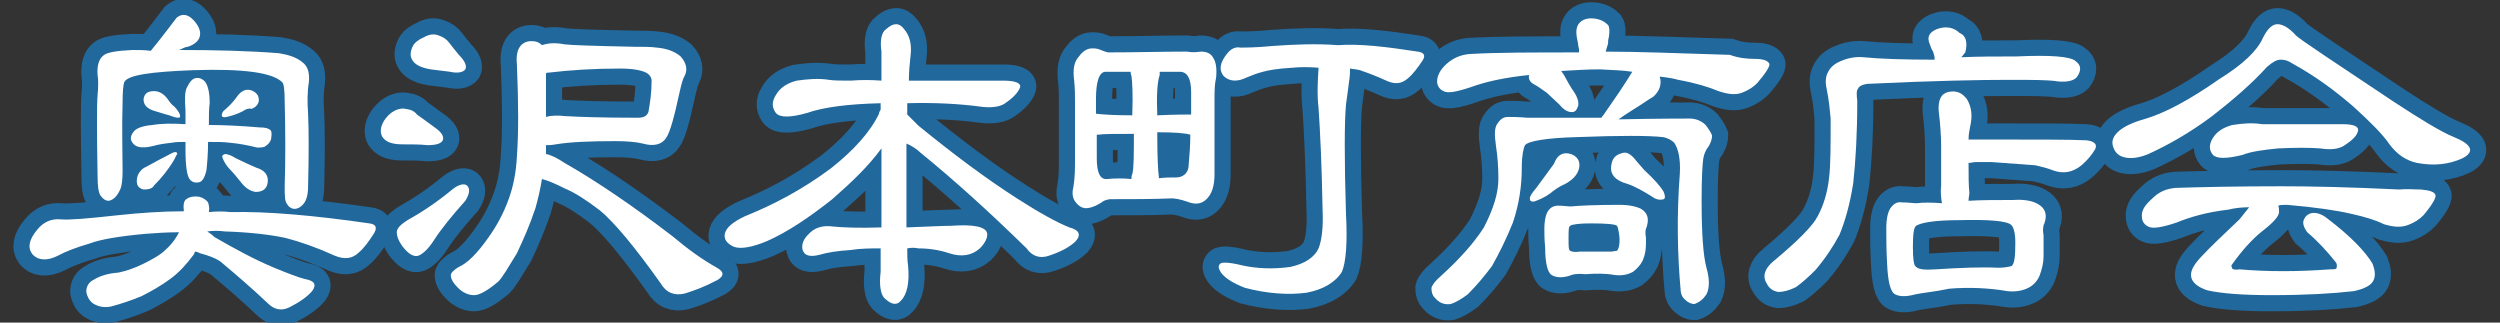
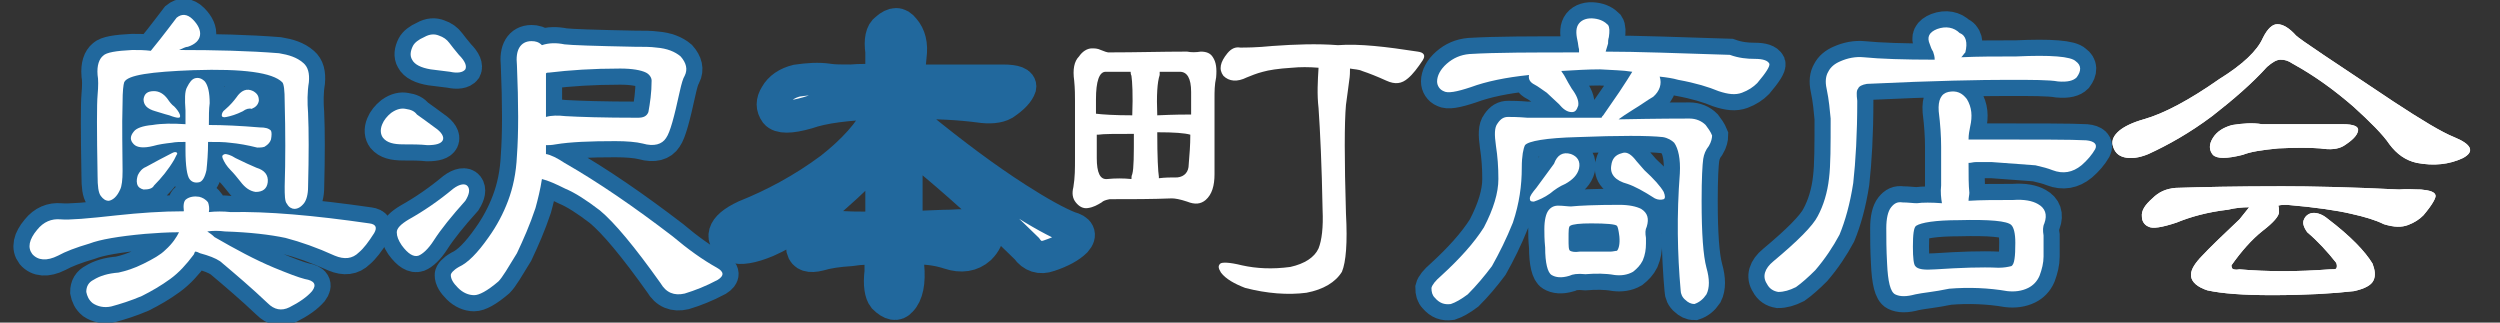
<svg xmlns="http://www.w3.org/2000/svg" version="1.1" id="レイヤー_1" x="0px" y="0px" viewBox="0 0 310 40" style="enable-background:new 0 0 310 40;" xml:space="preserve">
  <rect x="0" y="0" width="310" height="40" fill="#333333" stroke="none" />
  <style type="text/css">
	.st0{fill:#FFFFFF;}
	.st1{fill:none;stroke:#21689D;stroke-width:4;}
</style>
  <g>
    <g>
      <path class="st0" d="M45.8,27.7c0.8,0.1,1,0.5,0.6,1.2c-0.7,1.1-1.3,1.9-1.9,2.4c-0.8,0.8-1.8,0.9-3,0.4c-2.2-1-4.2-1.7-6.1-2.2    c-1.9-0.4-4.4-0.7-7.5-0.8c-0.8-0.1-1.5-0.1-2.2,0c0.3,0.2,0.6,0.4,0.9,0.7c2.6,1.5,5,2.8,7.4,3.8c1.7,0.7,3,1.2,3.8,1.4    c1.2,0.2,1.5,0.7,0.9,1.5c-0.6,0.7-1.6,1.4-2.8,2c-1,0.5-1.9,0.3-2.7-0.5c-2-1.9-4-3.6-5.9-5.2c-0.6-0.4-1.4-0.7-2.5-1    c-0.2-0.1-0.4-0.2-0.6-0.2c-0.1,0.1-0.1,0.3-0.2,0.4c-0.9,1.2-1.8,2.2-2.9,3c-1.1,0.8-2.3,1.5-3.5,2.1c-1.4,0.6-2.7,1-3.8,1.3    c-0.9,0.2-1.7,0-2.3-0.4c-0.5-0.4-0.7-0.9-0.8-1.4c0-0.7,0.3-1.2,0.9-1.5c0.8-0.5,1.8-0.8,3.1-0.9c0.9-0.2,1.9-0.5,3.1-1.1    c1.2-0.6,2.1-1.1,2.7-1.7c0.9-0.8,1.4-1.6,1.7-2.2v0c-1.5,0-2.9,0.1-4.2,0.2c-3.3,0.3-5.6,0.7-6.9,1.2c-1.7,0.5-3,1-3.9,1.5    c-1.4,0.7-2.5,0.6-3.2-0.2c-0.6-0.8-0.4-1.8,0.6-3c0.8-1,1.8-1.4,2.9-1.3c1.1,0.1,3.4-0.1,7-0.5c2.8-0.3,5.6-0.5,8.3-0.5    c-0.1-0.8,0-1.3,0.3-1.5c0.4-0.3,1-0.4,1.6-0.3c0.4,0.1,0.8,0.3,1.1,0.7c0.1,0.3,0.2,0.7,0.1,1.2c0.9-0.1,1.8-0.1,2.7,0    C33.1,26.2,38.9,26.7,45.8,27.7z M23.9,2.4c0.7,0.7,1,1.4,0.9,2c-0.1,0.6-0.6,1.1-1.5,1.4C23,5.8,22.7,6,22.2,6.2    c4.5,0,8.6,0.1,12.4,0.4c1.2,0.2,2.2,0.5,3,1.2c0.6,0.5,0.8,1.3,0.7,2.4c-0.2,1.2-0.2,2.5-0.1,3.8c0.1,2.2,0.1,5.3,0,9.2    c0,0.9-0.2,1.6-0.5,2c-0.4,0.5-0.8,0.7-1.2,0.7c-0.3,0-0.7-0.2-0.9-0.6c-0.3-0.3-0.3-1.1-0.3-2.2c0.1-3.2,0.1-6.7,0-10.5    c0-1.4-0.1-2.2-0.3-2.4C33.8,9,30.2,8.5,24,8.7c-5.3,0.2-8.2,0.6-8.6,1.5c-0.1,0.3-0.2,1.1-0.2,2.5c-0.1,3.2,0,6,0,8.5    c0,1.1-0.1,1.9-0.3,2.3c-0.4,0.9-0.9,1.3-1.4,1.4c-0.4,0-0.7-0.2-1-0.6c-0.3-0.4-0.4-1.2-0.4-2.5c-0.1-5.6-0.1-8.9,0-10    c0.1-1.1,0.1-2,0-2.5c-0.1-1.2,0.2-2,0.7-2.4c0.4-0.4,1.6-0.6,3.6-0.7c0.8,0,1.5,0,2.3,0.1c1.8-2.2,2.8-3.6,3.2-4.1    C22.5,1.7,23.2,1.7,23.9,2.4z M33.6,16.2c0.1,0.2,0.1,0.6,0,1.1c-0.1,0.3-0.3,0.6-0.8,0.9c-0.3,0.1-0.6,0.1-0.9,0.1    c-1.2-0.3-2.3-0.5-3.4-0.6c-0.7-0.1-1.6-0.1-2.7-0.1c0,1.4-0.1,2.6-0.2,3.5c-0.2,0.9-0.5,1.4-0.9,1.5c-0.5,0.1-0.9,0-1.2-0.4    c-0.3-0.4-0.5-1.6-0.5-3.6c0-0.4,0-0.7,0-1c-0.7,0-1.2,0-1.7,0.1c-0.9,0.1-1.6,0.2-2.3,0.4c-1.2,0.3-2,0.2-2.4-0.2    c-0.5-0.5-0.5-1,0-1.6c0.3-0.4,1.1-0.7,2.3-0.8c1.2-0.2,2.5-0.2,4.1-0.1c0-0.8,0-1.4,0-1.7c-0.1-1.4-0.1-2.4,0.2-2.9    c0.3-0.6,0.6-1,1-1.1c0.4-0.1,0.8,0,1.2,0.4c0.4,0.5,0.6,1.4,0.6,2.7c-0.1,0.7-0.1,1.6-0.1,2.7c1.8,0,3.9,0.1,6.3,0.3    C32.9,15.8,33.3,15.9,33.6,16.2z M17.8,23.5c-0.4-0.1-0.7-0.3-0.8-0.7c-0.1-0.4,0-0.8,0.1-1.1c0.2-0.4,0.5-0.8,1-1    c1.1-0.6,2.2-1.2,3.2-1.7c0.2-0.1,0.4-0.2,0.6-0.1c0.1,0.1,0.1,0.2,0,0.3c-0.1,0.2-0.2,0.4-0.3,0.6C20.9,21,20,22.1,19.1,23    C18.9,23.4,18.4,23.5,17.8,23.5z M17.8,12.3c0.1-0.7,0.5-1,1.3-1c0.6,0,1.2,0.3,1.7,1c0.2,0.3,0.5,0.7,0.8,0.9    c0.3,0.3,0.6,0.7,0.7,1c0.1,0.3,0,0.4-0.2,0.4c-0.2,0-0.6-0.1-1.1-0.3c-0.8-0.2-1.3-0.4-1.7-0.5C18.2,13.5,17.8,13,17.8,12.3z     M30.1,13.8c-0.8,0.4-1.5,0.6-2,0.7c-0.4,0.1-0.6,0-0.6-0.2c0-0.2,0.1-0.5,0.4-0.7c0.7-0.6,1.1-1.1,1.4-1.5    c0.6-0.9,1.3-1.2,2.1-0.8c0.5,0.3,0.7,0.6,0.7,1.2c-0.1,0.5-0.4,0.8-0.9,1C30.9,13.4,30.5,13.5,30.1,13.8z M33.2,22.6    c-0.1,0.8-0.6,1.2-1.5,1.2c-0.7-0.1-1.3-0.5-1.9-1.3c-0.4-0.5-0.8-1-1.2-1.4c-0.5-0.5-0.8-1-1-1.5c-0.1-0.3,0-0.4,0.3-0.5    c0.2,0,0.7,0.1,1.3,0.5c1,0.5,1.9,0.9,2.6,1.2C32.8,21.1,33.3,21.7,33.2,22.6z" />
      <path class="st0" d="M53.9,15.8c0.9,0.6,1.2,1.2,1,1.6c-0.2,0.4-0.8,0.6-1.9,0.6c-0.9-0.1-1.9-0.1-3-0.1c-1.2,0-2-0.2-2.5-0.8    c-0.3-0.4-0.4-1-0.1-1.7c0.2-0.5,0.6-1,1.1-1.4c0.7-0.5,1.3-0.6,1.8-0.5c0.7,0.1,1.1,0.3,1.4,0.7C52.4,14.7,53.1,15.2,53.9,15.8z     M58,23.1c0.3,0.4,0.2,1-0.3,1.8c-1.7,1.9-3,3.5-3.9,4.9c-0.7,1.1-1.4,1.7-1.9,1.9c-0.6,0.2-1.3-0.2-2.1-1.3    c-0.4-0.6-0.6-1.1-0.6-1.6c0-0.5,0.5-1,1.5-1.6c1.8-1,3.7-2.3,5.5-3.8C57,22.8,57.7,22.7,58,23.1z M56.9,6.8    c0.8,0.8,1,1.4,0.8,1.8c-0.3,0.4-1,0.5-1.9,0.3c-0.8-0.1-1.6-0.2-2.4-0.3c-1.2-0.2-2-0.6-2.3-1.2c-0.3-0.5-0.2-1.1,0.1-1.7    c0.2-0.4,0.7-0.8,1.4-1.1c0.7-0.4,1.3-0.4,1.8-0.2c0.6,0.2,1,0.5,1.3,0.9C56,5.7,56.4,6.2,56.9,6.8z M81.4,5.9    c1.3,0.1,2.3,0.5,3,1.1c0.7,0.8,0.9,1.6,0.5,2.4c-0.2,0.3-0.4,1-0.6,1.9c-0.7,3.2-1.2,5.1-1.7,5.8c-0.5,0.8-1.5,1.1-2.9,0.7    c-0.8-0.2-2-0.3-3.4-0.3c-3.1,0-5.6,0.1-7.4,0.4C68.4,18,68,18,67.7,18c0,0.4,0,0.8,0,1.1c0.6,0.1,1.4,0.5,2.3,1.1    c4.2,2.4,8.7,5.5,13.4,9.1c1.9,1.6,3.7,2.9,5.5,3.9c0.9,0.5,0.9,1,0.1,1.5c-1.5,0.8-2.8,1.3-4.1,1.7c-1.3,0.3-2.3-0.1-3-1.3    c-3.2-4.5-5.7-7.5-7.5-9c-1.7-1.3-3.1-2.2-4.3-2.7c-1.2-0.6-2.1-1-2.9-1.2c-0.2,1.3-0.5,2.5-0.8,3.6c-0.7,2.1-1.5,3.9-2.3,5.6    c-1.1,1.8-1.8,3-2.3,3.5c-1.4,1.2-2.4,1.7-3,1.7c-0.7,0-1.4-0.3-2-0.9c-0.6-0.6-0.9-1.1-0.9-1.6c0-0.2,0.3-0.6,1-1    c1.1-0.5,2.3-1.7,3.7-3.7c1-1.4,1.8-2.9,2.4-4.5c0.6-1.6,1-3.4,1.1-5.6c0.2-2.7,0.2-6.4,0-11.2c-0.1-1,0-1.7,0.3-2.2    c0.3-0.5,0.8-0.8,1.5-0.8c0.5,0,0.9,0.1,1.3,0.5c0.9-0.3,1.8-0.3,2.8-0.1c0.8,0.1,3.7,0.2,8.7,0.3C79.8,5.8,80.7,5.8,81.4,5.9z     M70.1,14.4c1.7,0.1,4.7,0.2,9,0.2c0.7,0,1.1-0.2,1.3-0.7c0.2-1.1,0.4-2.4,0.4-3.9c0-0.4-0.3-0.8-0.7-1c-0.6-0.3-1.7-0.5-3.2-0.5    c-3.4,0-6.3,0.2-8.8,0.5c-0.2,0-0.3,0-0.4,0.1c0,0.3,0,0.6,0,1c0,1.6,0,3.1,0,4.4C68.4,14.3,69.2,14.3,70.1,14.4z" />
      <path class="st0" d="M114.1,18.9c-0.4-0.4-1-0.8-1.7-1.1c0,1.3,0,2.7,0,4.1c0,2.4,0,4.5,0,6.3c2.7-0.1,4.5-0.2,5.5-0.2    c2.8-0.2,4.3,0.1,4.5,0.9c0.1,0.5-0.2,1.2-0.9,1.9c-1,0.9-2.3,1.1-3.8,0.6c-1.2-0.4-2.5-0.6-3.8-0.6c-0.5-0.1-0.9-0.1-1.4,0    c0,0.8,0,1.5,0.1,2.1c0.2,2.1-0.1,3.6-0.9,4.4c-0.5,0.6-1.2,0.5-2.1-0.4c-0.4-0.5-0.6-1.6-0.4-3.2c0-1,0-1.9,0-2.9    c-1.2,0-2.5,0-3.7,0.2c-1.6,0.1-2.9,0.3-3.9,0.6c-1.2,0.3-1.9,0.1-2.1-0.7c-0.1-0.6,0.1-1.2,0.7-1.8c0.8-0.9,1.8-1.2,3.2-1    c1.1,0.1,3.1,0.2,5.9,0.1c0-3.2,0-6.5,0-9.8c-1.6,2.2-3.7,4.2-6.1,6.3c-2.9,2.3-5.6,4.1-8.1,5.2c-1.9,0.8-3.3,1-4.1,0.7    c-0.9-0.4-1.3-1-1.1-1.7c0.2-0.7,1-1.4,2.5-2.1c3.5-1.4,7.1-3.3,10.6-5.9c2.8-2.2,4.9-4.5,6-6.8c0-0.2,0.1-0.3,0.2-0.5    c0-0.3,0-0.6,0-0.8c-4.1,0.1-7.1,0.5-9.1,1.2c-2.1,0.6-3.4,0.6-3.9,0c-0.5-0.7-0.5-1.4,0-2.2c0.5-0.9,1.4-1.5,2.6-1.8    c1.4-0.2,2.7-0.3,4-0.1c0.6,0.1,1.5,0.1,2.7,0.1c1.2-0.1,2.5-0.1,3.8,0c0-1.7,0-2.9,0-3.6c-0.2-1.4,0-2.4,0.6-2.8    c0.9-0.8,1.6-0.8,2.2,0c0.7,0.8,1,1.9,0.8,3.4c-0.1,0.9-0.2,2-0.2,3c3.8,0,7.7,0,11.7,0c1.5,0,2.2,0.3,2.1,0.8    c-0.2,0.6-0.8,1.3-2,2.1c-0.7,0.4-1.8,0.5-3.1,0.3c-2.3-0.3-5.3-0.5-8.9-0.4c0,0.4,0,0.9,0,1.4c0.3,0.3,0.8,0.8,1.4,1.4    c4.3,3.5,8.3,6.5,12.2,9c2.8,1.8,5,3,6.5,3.6c1.2,0.3,1.5,0.9,0.8,1.7c-0.7,0.7-1.8,1.3-3.3,1.8c-1.1,0.4-2.1,0.1-2.8-0.9    C122.7,26.3,118.4,22.4,114.1,18.9z" />
      <path class="st0" d="M148.9,6.4c0.7,0,1.2,0.2,1.5,0.7c0.4,0.6,0.5,1.4,0.4,2.5c-0.2,0.9-0.2,1.8-0.2,2.5c0,2.4,0,4.7,0,7.1    c0,0.8,0,1.6,0,2.4c0,1.4-0.3,2.5-1.1,3.2c-0.6,0.5-1.3,0.6-2.3,0.2c-0.9-0.3-1.5-0.4-1.9-0.4c-2.5,0.1-5,0.1-7.7,0.1    c-0.5,0.1-0.8,0.2-1,0.4c-0.5,0.3-1,0.6-1.7,0.7c-0.6,0.1-1.1-0.2-1.5-0.7c-0.4-0.5-0.5-1.1-0.3-1.9c0.2-1.2,0.2-2.3,0.2-3.5    c0-2.6,0-5,0-7.2c0-0.6,0-1.5-0.1-2.5c-0.2-1.4,0-2.4,0.6-3c0.4-0.6,1-1,1.6-1c0.3,0,0.7,0,1.1,0.2c0.5,0.2,0.8,0.3,0.9,0.3    c3.5,0,6.7-0.1,9.8-0.1C147.7,6.5,148.3,6.5,148.9,6.4z M140.3,9.4c-0.1-0.2-0.1-0.4-0.1-0.5c-1,0-2.1,0-3.1,0    c-0.8,0-1.2,1.2-1.2,3.4c0,0.6,0,1.2,0,1.8c0.8,0.1,2.3,0.2,4.5,0.2C140.5,11.7,140.4,10.1,140.3,9.4z M140.6,16.6    c-2.3,0-3.8,0-4.4,0.1c-0.1,0-0.2,0-0.2,0c0,0.9,0,1.9,0,2.9c0,1.8,0.4,2.7,1.3,2.6c1-0.1,2-0.1,3,0c0-0.2,0-0.4,0.1-0.6    C140.6,20.9,140.6,19.2,140.6,16.6z M143.5,14.3c2.2-0.1,3.5-0.1,4.2-0.1c0-0.9,0-1.8,0-2.8c0-1.7-0.5-2.5-1.4-2.5    c-0.8,0-1.7,0-2.5,0c0,0.1,0,0.3,0,0.4C143.5,10.2,143.4,11.8,143.5,14.3z M143.7,21.9c0,0.1,0,0.1,0,0.2c0.8-0.1,1.5-0.1,2.3-0.1    c0.9-0.1,1.4-0.7,1.4-1.6c0.1-1.2,0.2-2.4,0.2-3.7c-0.7-0.2-2-0.3-4.1-0.3C143.5,19.5,143.6,21.3,143.7,21.9z M175.8,6.4    c0.8,0.1,1,0.5,0.6,1.1c-0.6,0.9-1.2,1.7-1.8,2.2c-0.8,0.7-1.6,0.8-2.7,0.3c-1.1-0.5-2.1-0.9-3-1.2c-0.4-0.2-1-0.2-1.5-0.3    c0,0.4,0,0.9-0.1,1.5c-0.1,0.7-0.2,1.6-0.4,3c-0.2,2.2-0.2,6.8,0,13.5c0.2,3.6,0,6-0.5,7.2c-0.8,1.3-2.3,2.2-4.4,2.6    c-2.3,0.3-4.9,0.1-7.6-0.6c-1.3-0.5-2.4-1.1-3-1.9c-0.3-0.5-0.4-0.8-0.1-1.1c0.2-0.2,1.1-0.2,2.7,0.2c1.8,0.4,3.8,0.5,6,0.2    c1.8-0.4,3-1.2,3.5-2.3c0.4-1,0.6-2.6,0.5-4.8c-0.1-5.5-0.3-9.7-0.5-12.6c-0.2-1.7-0.1-3.4,0-5c-1.2-0.1-2.3-0.1-3.3,0    c-1.7,0.1-2.9,0.3-3.6,0.5c-0.8,0.2-1.5,0.5-2,0.7c-1.2,0.6-2.2,0.5-2.9-0.2c-0.6-0.8-0.4-1.7,0.5-2.8c0.5-0.6,1-0.8,1.6-0.7    c0.6,0,2,0,4-0.2c2.8-0.2,5.5-0.3,8.1-0.1C168.6,5.4,171.9,5.8,175.8,6.4z" />
      <path class="st0" d="M217.6,7.3c1,0,1.6,0.2,1.8,0.6c0.1,0.3-0.4,1.1-1.5,2.4c-0.5,0.5-1.1,0.9-1.9,1.2c-0.8,0.3-1.7,0.2-2.9-0.2    c-1.2-0.5-2.8-1-5-1.4c-0.7-0.2-1.4-0.3-2.3-0.4c0.3,0.9,0,1.8-0.8,2.5c-0.7,0.4-1.5,1-2.5,1.6c-0.8,0.5-1.4,0.9-1.8,1.2    c5-0.1,7.9-0.1,8.8-0.1c0.8,0,1.5,0.3,2,0.8c0.3,0.4,0.6,0.8,0.8,1.3c0,0.3-0.1,0.8-0.4,1.3c-0.4,0.5-0.6,1-0.7,1.6    c-0.1,0.7-0.2,2.4-0.2,5.2c0,4.1,0.2,6.8,0.6,8.3c0.4,1.4,0.4,2.5,0,3.3c-0.4,0.6-0.9,1-1.5,1.2c-0.4,0-0.8-0.2-1.1-0.5    c-0.4-0.3-0.6-0.8-0.6-1.2c-0.4-4.5-0.5-9.3-0.1-14.5c0.1-1.8-0.2-3.1-0.7-3.8c-0.3-0.3-0.8-0.6-1.4-0.7c-1.8-0.2-5.4-0.2-10.6,0    c-3.9,0.1-6.1,0.5-6.5,1c-0.2,0.4-0.4,1.3-0.4,2.8c0,2.2-0.3,4.4-1.1,6.8c-0.8,2-1.7,3.8-2.6,5.4c-0.9,1.2-1.9,2.4-3,3.5    c-0.8,0.6-1.5,1-2.1,1.2c-0.8,0.1-1.4-0.1-2-0.8c-0.3-0.3-0.4-0.7-0.4-1.2c0.1-0.4,0.5-0.9,1.2-1.5c2.3-2.1,4.1-4.1,5.3-6    c1.2-2.3,1.8-4.3,1.8-6c0-1.5-0.1-2.8-0.3-4.1c-0.2-1.4-0.2-2.3,0.2-2.8c0.4-0.6,0.8-0.8,1.3-0.8c0.4,0,1.2,0,2.4,0.1    c0.9,0,4,0,9.2,0c0-0.1,0.1-0.2,0.2-0.3c0.2-0.3,0.9-1.3,2-2.9c0.8-1.2,1.3-2,1.6-2.5c-1.2-0.2-2.5-0.2-4-0.3    c-1.5,0-3.1,0.1-4.8,0.2c0.1,0.2,0.3,0.4,0.5,0.8c0.2,0.4,0.5,0.9,0.8,1.4c0.6,0.8,0.9,1.5,0.8,2.1c-0.2,0.6-0.4,0.8-0.8,0.8    c-0.6,0-1.1-0.4-1.6-1c-0.4-0.4-1-0.9-1.5-1.4c-0.6-0.4-1.1-0.8-1.5-1c-0.6-0.3-0.8-0.7-0.7-1.2c-2.9,0.3-5.3,0.8-7.2,1.5    c-1.8,0.6-2.9,0.8-3.4,0.5c-0.5-0.2-0.8-0.7-0.8-1.2c0-0.7,0.4-1.5,1.2-2.2c0.8-0.7,1.7-1.1,2.8-1.2c3.3-0.2,7.9-0.2,13.6-0.2    c0-0.2,0-0.3,0-0.4c-0.1-0.3-0.1-0.7-0.2-1.1c-0.2-0.9-0.2-1.6,0.2-2.1c0.4-0.5,1.1-0.7,1.9-0.6c0.8,0.1,1.3,0.4,1.7,0.8    c0.2,0.3,0.2,0.8,0.1,1.5c-0.1,0.3-0.1,0.6-0.1,0.8c-0.1,0.3-0.2,0.7-0.3,1c3.9,0,9,0.2,15.4,0.4C215.6,7.2,216.6,7.3,217.6,7.3z     M194.8,19.1c0.8,0.3,1.2,0.9,1,1.8c-0.2,0.8-0.8,1.4-1.7,1.9c-0.7,0.3-1.3,0.7-1.9,1.2c-0.7,0.5-1.4,0.8-2,1    c-0.4,0-0.5-0.1-0.5-0.4c0-0.3,0.3-0.7,0.8-1.3c0.9-1.2,1.6-2.2,2.2-3C193.1,19.2,193.8,18.8,194.8,19.1z M194.6,34.2    c-1,0.3-1.7,0.2-2.2-0.1c-0.5-0.3-0.8-1.5-0.8-3.4c-0.1-1-0.1-1.8-0.1-2.3c0-1.1,0.2-1.9,0.5-2.3c0.3-0.4,0.7-0.6,1.2-0.6    c0.6,0,1.2,0.1,1.6,0.1c1-0.1,3-0.2,6-0.2c1.2,0,2.1,0.2,2.7,0.5c0.8,0.5,1,1.2,0.7,2.2c-0.2,0.4-0.2,0.8-0.1,1.4    c0,0.1,0,0.4,0,0.7c0,0.7-0.1,1.4-0.4,2.1c-0.3,0.6-0.7,1-1.2,1.4c-0.7,0.4-1.5,0.5-2.3,0.4c-1.1-0.2-2.3-0.2-3.6-0.1    C195.6,33.9,195,34,194.6,34.2z M199.7,31.2c0.3,0,0.6-0.1,0.8-0.1c0.2-0.2,0.4-0.8,0.3-1.8c-0.1-0.8-0.2-1.2-0.3-1.3    c-0.2-0.2-1.3-0.3-3.2-0.3c-1.4,0-2.3,0.1-2.6,0.3c-0.2,0.1-0.2,0.6-0.2,1.6c0,0.9,0,1.4,0.2,1.5c0.2,0.1,0.5,0.2,1.2,0.1    C197.4,31.2,198.6,31.2,199.7,31.2z M202.7,19.7c0.3,0.4,0.7,0.8,1.2,1.4c1.2,1.1,2,2,2.4,2.7c0.2,0.5,0.2,0.8,0,0.9    c-0.3,0.1-0.7,0.1-1.1-0.1c-1.4-0.9-2.5-1.5-3.4-1.8c-1.5-0.4-2.2-1.2-2-2.3c0.1-0.8,0.5-1.3,1.3-1.5    C201.6,18.8,202.1,19,202.7,19.7z" />
      <path class="st0" d="M243.7,6.5c-0.2,0.2-0.3,0.4-0.5,0.6c2.1-0.1,4.3-0.1,6.8-0.1c4.3-0.2,6.8,0,7.4,0.6c0.7,0.5,0.7,1.2,0.1,2    c-0.4,0.4-1.1,0.6-2.3,0.5c-1.1-0.2-3.2-0.2-6.2-0.2c-3.3,0-9.1,0.1-17.5,0.5c-0.6,0.1-1,0.3-1.1,0.6c-0.2,0.2-0.2,0.7-0.1,1.5    c0,4.1-0.2,7.5-0.5,10.2c-0.4,2.6-1,4.7-1.7,6.4c-0.8,1.5-1.8,3-3,4.4c-0.9,0.9-1.7,1.6-2.4,2.1c-0.8,0.4-1.5,0.6-2.2,0.6    c-0.6-0.1-1.1-0.4-1.4-1c-0.6-0.9-0.3-1.9,0.8-2.8c3-2.5,4.9-4.4,5.5-5.6c0.7-1.3,1.2-2.9,1.4-4.7c0.2-1.6,0.2-4,0.2-7.4    c-0.1-1-0.2-2.3-0.5-3.7c-0.2-0.9-0.1-1.6,0.2-2.1c0.3-0.6,0.8-1,1.5-1.3c0.9-0.4,1.9-0.6,2.9-0.5c2,0.2,5,0.3,8.8,0.3    c0-0.4-0.1-0.7-0.2-1c-0.2-0.3-0.3-0.6-0.4-0.9c-0.4-0.9-0.1-1.5,0.9-1.9c1.1-0.4,2.1-0.2,2.8,0.5C243.8,4.4,244,5.3,243.7,6.5z     M237.5,36.5c-1.1,0.3-1.9,0.3-2.5,0s-0.9-1.6-1-3.8c-0.1-1.8-0.1-3.2-0.1-4.4c0-1.2,0.2-2.1,0.6-2.6s0.8-0.7,1.4-0.6    c0.7,0,1.3,0.1,1.8,0.1c0.7-0.1,1.8-0.1,3.1,0c-0.1-0.6-0.2-1.4-0.1-2.2c0-1.8,0-3.4,0-4.8c0-1.3-0.1-2.8-0.3-4.4    c-0.1-1.4,0.3-2.2,1.2-2.4c1-0.2,1.7,0.1,2.3,0.9c0.6,1,0.7,2.1,0.4,3.4c-0.1,0.5-0.2,1-0.2,1.6c0.2,0,0.5,0,0.9,0    c7.4,0,12,0,13.7,0.1c1,0.1,1.4,0.5,1.1,1.1c-0.4,0.7-1,1.4-1.7,2c-1.1,0.9-2.3,1.1-3.6,0.6c-0.5-0.2-1.2-0.4-2.1-0.6    c-1.1-0.1-2.9-0.2-5.4-0.4c-0.8,0-1.5,0-2,0c-0.3,0-0.6,0.1-0.8,0.1c-0.1,0-0.1,0-0.1,0c0,1.5,0,2.8,0.1,3.7c0,0.3-0.1,0.6-0.1,1    c1.5-0.1,3.4-0.1,5.5-0.1c1.4-0.1,2.4,0.1,3.1,0.5c0.9,0.5,1.2,1.3,0.8,2.4c-0.2,0.4-0.2,0.9-0.1,1.5c0,0.6,0,1.5,0,2.6    c0,0.8-0.2,1.6-0.5,2.4c-0.3,0.7-0.8,1.2-1.4,1.5c-0.8,0.4-1.7,0.5-2.6,0.4c-2.3-0.4-4.8-0.5-7.2-0.3    C239.8,36.2,238.4,36.3,237.5,36.5z M240,33.4c3.1-0.2,5.7-0.3,7.8-0.2c0.7,0,1.2-0.1,1.6-0.2c0.4-0.2,0.5-1.2,0.5-2.9    c0-1.2-0.2-1.9-0.5-2.2c-0.5-0.5-2.7-0.7-6.5-0.6c-2.9,0-4.7,0.3-5.3,0.7c-0.3,0.2-0.4,1.1-0.4,2.6c0,1.4,0.1,2.2,0.3,2.4    C237.8,33.4,238.6,33.5,240,33.4z" />
      <path class="st0" d="M280.6,4.7c0.6-1.2,1.2-1.7,1.8-1.7c0.7,0,1.5,0.5,2.3,1.4c0.5,0.5,4.6,3.2,12.1,8.2c3.5,2.3,6,3.8,7.5,4.4    c2.2,0.9,2.6,1.8,1.1,2.6c-1.7,0.8-3.6,1-5.7,0.6c-1.4-0.3-2.5-1.1-3.4-2.3c-0.8-1.2-2.4-2.8-4.5-4.7c-2.2-1.9-4.6-3.7-7.5-5.3    c-0.6-0.4-1-0.5-1.5-0.5c-0.5,0-1,0.3-1.7,0.9c-1.8,2-4.1,4-6.8,6.1c-2.8,2.1-5.5,3.6-7.9,4.7c-1.2,0.5-2.2,0.6-3,0.4    c-0.8-0.2-1.2-0.7-1.4-1.4c-0.2-0.7,0.1-1.3,0.8-1.9c0.6-0.5,1.6-1,3-1.4c2.5-0.7,5.7-2.4,9.4-5C278.1,8,279.9,6.3,280.6,4.7z     M300.2,23.5c1.1,0.1,1.7,0.3,1.8,0.7c0.1,0.3-0.4,1.2-1.5,2.5c-0.5,0.5-1.1,0.9-1.9,1.2c-0.8,0.3-1.7,0.3-3-0.1    c-1-0.5-2.3-0.9-4.1-1.3c-1.7-0.4-4.4-0.8-7.9-1.1c-0.4,0-0.8,0-1.1,0.1c0.1,0.2,0.1,0.5,0.1,0.8c0,0.5-0.7,1.3-2,2.3    c-1.4,1.1-2.7,2.6-3.9,4.3c0,0.1,0,0.2,0.1,0.4c0.1,0.1,0.4,0.2,0.9,0.1c3.5,0.3,7.2,0.3,11.2,0c0.4,0,0.7,0,0.8-0.1    c0.1-0.2,0.1-0.4,0-0.7c-1.1-1.4-2.3-2.7-3.6-3.8c-0.5-0.7-0.6-1.2-0.4-1.6c0.2-0.5,0.7-0.8,1.2-0.8c0.5,0,1.1,0.2,1.7,0.7    c2.9,2.2,4.7,4.1,5.6,5.6c0.3,0.8,0.4,1.5,0.1,2.1c-0.3,0.6-1.1,1-2.4,1.3c-2.6,0.3-6,0.5-10.2,0.5c-3.6,0-6.2-0.2-8-0.6    c-1.2-0.4-1.9-1-2-1.7c-0.1-0.7,0.3-1.4,1.1-2.3c1.3-1.4,3-3,4.9-4.8c0.4-0.5,0.8-1,1.2-1.5c-0.9,0-1.8,0.1-2.6,0.3    c-2.6,0.3-4.7,0.9-6.4,1.6c-1.8,0.6-3,0.8-3.5,0.5c-0.5-0.2-0.8-0.7-0.8-1.2c-0.1-0.8,0.4-1.5,1.3-2.3c0.8-0.8,1.7-1.2,2.9-1.3    c3.1-0.1,7.5-0.2,13.2-0.2c3.5,0,8.4,0.1,14.5,0.4C298.5,23.4,299.3,23.5,300.2,23.5z M281.8,15.4c2.8,0,5.7,0,8.7,0    c1.4,0,2,0.3,1.9,0.8c-0.1,0.6-0.7,1.2-1.8,1.9c-0.7,0.4-1.6,0.5-2.9,0.3c-1.3-0.1-3.1-0.1-5.2,0c-2,0.2-3.4,0.4-4.4,0.8    c-2,0.5-3.2,0.5-3.7,0c-0.5-0.6-0.5-1.3,0-2.1c0.5-0.8,1.3-1.3,2.4-1.6c1.3-0.2,2.5-0.3,3.7-0.1C280.8,15.4,281.2,15.4,281.8,15.4    z" />
    </g>
    <g>
      <path class="st1" d="M45.8,27.7c0.8,0.1,1,0.5,0.6,1.2c-0.7,1.1-1.3,1.9-1.9,2.4c-0.8,0.8-1.8,0.9-3,0.4c-2.2-1-4.2-1.7-6.1-2.2    c-1.9-0.4-4.4-0.7-7.5-0.8c-0.8-0.1-1.5-0.1-2.2,0c0.3,0.2,0.6,0.4,0.9,0.7c2.6,1.5,5,2.8,7.4,3.8c1.7,0.7,3,1.2,3.8,1.4    c1.2,0.2,1.5,0.7,0.9,1.5c-0.6,0.7-1.6,1.4-2.8,2c-1,0.5-1.9,0.3-2.7-0.5c-2-1.9-4-3.6-5.9-5.2c-0.6-0.4-1.4-0.7-2.5-1    c-0.2-0.1-0.4-0.2-0.6-0.2c-0.1,0.1-0.1,0.3-0.2,0.4c-0.9,1.2-1.8,2.2-2.9,3c-1.1,0.8-2.3,1.5-3.5,2.1c-1.4,0.6-2.7,1-3.8,1.3    c-0.9,0.2-1.7,0-2.3-0.4c-0.5-0.4-0.7-0.9-0.8-1.4c0-0.7,0.3-1.2,0.9-1.5c0.8-0.5,1.8-0.8,3.1-0.9c0.9-0.2,1.9-0.5,3.1-1.1    c1.2-0.6,2.1-1.1,2.7-1.7c0.9-0.8,1.4-1.6,1.7-2.2v0c-1.5,0-2.9,0.1-4.2,0.2c-3.3,0.3-5.6,0.7-6.9,1.2c-1.7,0.5-3,1-3.9,1.5    c-1.4,0.7-2.5,0.6-3.2-0.2c-0.6-0.8-0.4-1.8,0.6-3c0.8-1,1.8-1.4,2.9-1.3c1.1,0.1,3.4-0.1,7-0.5c2.8-0.3,5.6-0.5,8.3-0.5    c-0.1-0.8,0-1.3,0.3-1.5c0.4-0.3,1-0.4,1.6-0.3c0.4,0.1,0.8,0.3,1.1,0.7c0.1,0.3,0.2,0.7,0.1,1.2c0.9-0.1,1.8-0.1,2.7,0    C33.1,26.2,38.9,26.7,45.8,27.7z M23.9,2.4c0.7,0.7,1,1.4,0.9,2c-0.1,0.6-0.6,1.1-1.5,1.4C23,5.8,22.7,6,22.2,6.2    c4.5,0,8.6,0.1,12.4,0.4c1.2,0.2,2.2,0.5,3,1.2c0.6,0.5,0.8,1.3,0.7,2.4c-0.2,1.2-0.2,2.5-0.1,3.8c0.1,2.2,0.1,5.3,0,9.2    c0,0.9-0.2,1.6-0.5,2c-0.4,0.5-0.8,0.7-1.2,0.7c-0.3,0-0.7-0.2-0.9-0.6c-0.3-0.3-0.3-1.1-0.3-2.2c0.1-3.2,0.1-6.7,0-10.5    c0-1.4-0.1-2.2-0.3-2.4C33.8,9,30.2,8.5,24,8.7c-5.3,0.2-8.2,0.6-8.6,1.5c-0.1,0.3-0.2,1.1-0.2,2.5c-0.1,3.2,0,6,0,8.5    c0,1.1-0.1,1.9-0.3,2.3c-0.4,0.9-0.9,1.3-1.4,1.4c-0.4,0-0.7-0.2-1-0.6c-0.3-0.4-0.4-1.2-0.4-2.5c-0.1-5.6-0.1-8.9,0-10    c0.1-1.1,0.1-2,0-2.5c-0.1-1.2,0.2-2,0.7-2.4c0.4-0.4,1.6-0.6,3.6-0.7c0.8,0,1.5,0,2.3,0.1c1.8-2.2,2.8-3.6,3.2-4.1    C22.5,1.7,23.2,1.7,23.9,2.4z M33.6,16.2c0.1,0.2,0.1,0.6,0,1.1c-0.1,0.3-0.3,0.6-0.8,0.9c-0.3,0.1-0.6,0.1-0.9,0.1    c-1.2-0.3-2.3-0.5-3.4-0.6c-0.7-0.1-1.6-0.1-2.7-0.1c0,1.4-0.1,2.6-0.2,3.5c-0.2,0.9-0.5,1.4-0.9,1.5c-0.5,0.1-0.9,0-1.2-0.4    c-0.3-0.4-0.5-1.6-0.5-3.6c0-0.4,0-0.7,0-1c-0.7,0-1.2,0-1.7,0.1c-0.9,0.1-1.6,0.2-2.3,0.4c-1.2,0.3-2,0.2-2.4-0.2    c-0.5-0.5-0.5-1,0-1.6c0.3-0.4,1.1-0.7,2.3-0.8c1.2-0.2,2.5-0.2,4.1-0.1c0-0.8,0-1.4,0-1.7c-0.1-1.4-0.1-2.4,0.2-2.9    c0.3-0.6,0.6-1,1-1.1c0.4-0.1,0.8,0,1.2,0.4c0.4,0.5,0.6,1.4,0.6,2.7c-0.1,0.7-0.1,1.6-0.1,2.7c1.8,0,3.9,0.1,6.3,0.3    C32.9,15.8,33.3,15.9,33.6,16.2z M17.8,23.5c-0.4-0.1-0.7-0.3-0.8-0.7c-0.1-0.4,0-0.8,0.1-1.1c0.2-0.4,0.5-0.8,1-1    c1.1-0.6,2.2-1.2,3.2-1.7c0.2-0.1,0.4-0.2,0.6-0.1c0.1,0.1,0.1,0.2,0,0.3c-0.1,0.2-0.2,0.4-0.3,0.6C20.9,21,20,22.1,19.1,23    C18.9,23.4,18.4,23.5,17.8,23.5z M17.8,12.3c0.1-0.7,0.5-1,1.3-1c0.6,0,1.2,0.3,1.7,1c0.2,0.3,0.5,0.7,0.8,0.9    c0.3,0.3,0.6,0.7,0.7,1c0.1,0.3,0,0.4-0.2,0.4c-0.2,0-0.6-0.1-1.1-0.3c-0.8-0.2-1.3-0.4-1.7-0.5C18.2,13.5,17.8,13,17.8,12.3z     M30.1,13.8c-0.8,0.4-1.5,0.6-2,0.7c-0.4,0.1-0.6,0-0.6-0.2c0-0.2,0.1-0.5,0.4-0.7c0.7-0.6,1.1-1.1,1.4-1.5    c0.6-0.9,1.3-1.2,2.1-0.8c0.5,0.3,0.7,0.6,0.7,1.2c-0.1,0.5-0.4,0.8-0.9,1C30.9,13.4,30.5,13.5,30.1,13.8z M33.2,22.6    c-0.1,0.8-0.6,1.2-1.5,1.2c-0.7-0.1-1.3-0.5-1.9-1.3c-0.4-0.5-0.8-1-1.2-1.4c-0.5-0.5-0.8-1-1-1.5c-0.1-0.3,0-0.4,0.3-0.5    c0.2,0,0.7,0.1,1.3,0.5c1,0.5,1.9,0.9,2.6,1.2C32.8,21.1,33.3,21.7,33.2,22.6z" />
      <path class="st1" d="M53.9,15.8c0.9,0.6,1.2,1.2,1,1.6c-0.2,0.4-0.8,0.6-1.9,0.6c-0.9-0.1-1.9-0.1-3-0.1c-1.2,0-2-0.2-2.5-0.8    c-0.3-0.4-0.4-1-0.1-1.7c0.2-0.5,0.6-1,1.1-1.4c0.7-0.5,1.3-0.6,1.8-0.5c0.7,0.1,1.1,0.3,1.4,0.7C52.4,14.7,53.1,15.2,53.9,15.8z     M58,23.1c0.3,0.4,0.2,1-0.3,1.8c-1.7,1.9-3,3.5-3.9,4.9c-0.7,1.1-1.4,1.7-1.9,1.9c-0.6,0.2-1.3-0.2-2.1-1.3    c-0.4-0.6-0.6-1.1-0.6-1.6c0-0.5,0.5-1,1.5-1.6c1.8-1,3.7-2.3,5.5-3.8C57,22.8,57.7,22.7,58,23.1z M56.9,6.8    c0.8,0.8,1,1.4,0.8,1.8c-0.3,0.4-1,0.5-1.9,0.3c-0.8-0.1-1.6-0.2-2.4-0.3c-1.2-0.2-2-0.6-2.3-1.2c-0.3-0.5-0.2-1.1,0.1-1.7    c0.2-0.4,0.7-0.8,1.4-1.1c0.7-0.4,1.3-0.4,1.8-0.2c0.6,0.2,1,0.5,1.3,0.9C56,5.7,56.4,6.2,56.9,6.8z M81.4,5.9    c1.3,0.1,2.3,0.5,3,1.1c0.7,0.8,0.9,1.6,0.5,2.4c-0.2,0.3-0.4,1-0.6,1.9c-0.7,3.2-1.2,5.1-1.7,5.8c-0.5,0.8-1.5,1.1-2.9,0.7    c-0.8-0.2-2-0.3-3.4-0.3c-3.1,0-5.6,0.1-7.4,0.4C68.4,18,68,18,67.7,18c0,0.4,0,0.8,0,1.1c0.6,0.1,1.4,0.5,2.3,1.1    c4.2,2.4,8.7,5.5,13.4,9.1c1.9,1.6,3.7,2.9,5.5,3.9c0.9,0.5,0.9,1,0.1,1.5c-1.5,0.8-2.8,1.3-4.1,1.7c-1.3,0.3-2.3-0.1-3-1.3    c-3.2-4.5-5.7-7.5-7.5-9c-1.7-1.3-3.1-2.2-4.3-2.7c-1.2-0.6-2.1-1-2.9-1.2c-0.2,1.3-0.5,2.5-0.8,3.6c-0.7,2.1-1.5,3.9-2.3,5.6    c-1.1,1.8-1.8,3-2.3,3.5c-1.4,1.2-2.4,1.7-3,1.7c-0.7,0-1.4-0.3-2-0.9c-0.6-0.6-0.9-1.1-0.9-1.6c0-0.2,0.3-0.6,1-1    c1.1-0.5,2.3-1.7,3.7-3.7c1-1.4,1.8-2.9,2.4-4.5c0.6-1.6,1-3.4,1.1-5.6c0.2-2.7,0.2-6.4,0-11.2c-0.1-1,0-1.7,0.3-2.2    c0.3-0.5,0.8-0.8,1.5-0.8c0.5,0,0.9,0.1,1.3,0.5c0.9-0.3,1.8-0.3,2.8-0.1c0.8,0.1,3.7,0.2,8.7,0.3C79.8,5.8,80.7,5.8,81.4,5.9z     M70.1,14.4c1.7,0.1,4.7,0.2,9,0.2c0.7,0,1.1-0.2,1.3-0.7c0.2-1.1,0.4-2.4,0.4-3.9c0-0.4-0.3-0.8-0.7-1c-0.6-0.3-1.7-0.5-3.2-0.5    c-3.4,0-6.3,0.2-8.8,0.5c-0.2,0-0.3,0-0.4,0.1c0,0.3,0,0.6,0,1c0,1.6,0,3.1,0,4.4C68.4,14.3,69.2,14.3,70.1,14.4z" />
      <path class="st1" d="M114.1,18.9c-0.4-0.4-1-0.8-1.7-1.1c0,1.3,0,2.7,0,4.1c0,2.4,0,4.5,0,6.3c2.7-0.1,4.5-0.2,5.5-0.2    c2.8-0.2,4.3,0.1,4.5,0.9c0.1,0.5-0.2,1.2-0.9,1.9c-1,0.9-2.3,1.1-3.8,0.6c-1.2-0.4-2.5-0.6-3.8-0.6c-0.5-0.1-0.9-0.1-1.4,0    c0,0.8,0,1.5,0.1,2.1c0.2,2.1-0.1,3.6-0.9,4.4c-0.5,0.6-1.2,0.5-2.1-0.4c-0.4-0.5-0.6-1.6-0.4-3.2c0-1,0-1.9,0-2.9    c-1.2,0-2.5,0-3.7,0.2c-1.6,0.1-2.9,0.3-3.9,0.6c-1.2,0.3-1.9,0.1-2.1-0.7c-0.1-0.6,0.1-1.2,0.7-1.8c0.8-0.9,1.8-1.2,3.2-1    c1.1,0.1,3.1,0.2,5.9,0.1c0-3.2,0-6.5,0-9.8c-1.6,2.2-3.7,4.2-6.1,6.3c-2.9,2.3-5.6,4.1-8.1,5.2c-1.9,0.8-3.3,1-4.1,0.7    c-0.9-0.4-1.3-1-1.1-1.7c0.2-0.7,1-1.4,2.5-2.1c3.5-1.4,7.1-3.3,10.6-5.9c2.8-2.2,4.9-4.5,6-6.8c0-0.2,0.1-0.3,0.2-0.5    c0-0.3,0-0.6,0-0.8c-4.1,0.1-7.1,0.5-9.1,1.2c-2.1,0.6-3.4,0.6-3.9,0c-0.5-0.7-0.5-1.4,0-2.2c0.5-0.9,1.4-1.5,2.6-1.8    c1.4-0.2,2.7-0.3,4-0.1c0.6,0.1,1.5,0.1,2.7,0.1c1.2-0.1,2.5-0.1,3.8,0c0-1.7,0-2.9,0-3.6c-0.2-1.4,0-2.4,0.6-2.8    c0.9-0.8,1.6-0.8,2.2,0c0.7,0.8,1,1.9,0.8,3.4c-0.1,0.9-0.2,2-0.2,3c3.8,0,7.7,0,11.7,0c1.5,0,2.2,0.3,2.1,0.8    c-0.2,0.6-0.8,1.3-2,2.1c-0.7,0.4-1.8,0.5-3.1,0.3c-2.3-0.3-5.3-0.5-8.9-0.4c0,0.4,0,0.9,0,1.4c0.3,0.3,0.8,0.8,1.4,1.4    c4.3,3.5,8.3,6.5,12.2,9c2.8,1.8,5,3,6.5,3.6c1.2,0.3,1.5,0.9,0.8,1.7c-0.7,0.7-1.8,1.3-3.3,1.8c-1.1,0.4-2.1,0.1-2.8-0.9    C122.7,26.3,118.4,22.4,114.1,18.9z" />
-       <path class="st1" d="M148.9,6.4c0.7,0,1.2,0.2,1.5,0.7c0.4,0.6,0.5,1.4,0.4,2.5c-0.2,0.9-0.2,1.8-0.2,2.5c0,2.4,0,4.7,0,7.1    c0,0.8,0,1.6,0,2.4c0,1.4-0.3,2.5-1.1,3.2c-0.6,0.5-1.3,0.6-2.3,0.2c-0.9-0.3-1.5-0.4-1.9-0.4c-2.5,0.1-5,0.1-7.7,0.1    c-0.5,0.1-0.8,0.2-1,0.4c-0.5,0.3-1,0.6-1.7,0.7c-0.6,0.1-1.1-0.2-1.5-0.7c-0.4-0.5-0.5-1.1-0.3-1.9c0.2-1.2,0.2-2.3,0.2-3.5    c0-2.6,0-5,0-7.2c0-0.6,0-1.5-0.1-2.5c-0.2-1.4,0-2.4,0.6-3c0.4-0.6,1-1,1.6-1c0.3,0,0.7,0,1.1,0.2c0.5,0.2,0.8,0.3,0.9,0.3    c3.5,0,6.7-0.1,9.8-0.1C147.7,6.5,148.3,6.5,148.9,6.4z M140.3,9.4c-0.1-0.2-0.1-0.4-0.1-0.5c-1,0-2.1,0-3.1,0    c-0.8,0-1.2,1.2-1.2,3.4c0,0.6,0,1.2,0,1.8c0.8,0.1,2.3,0.2,4.5,0.2C140.5,11.7,140.4,10.1,140.3,9.4z M140.6,16.6    c-2.3,0-3.8,0-4.4,0.1c-0.1,0-0.2,0-0.2,0c0,0.9,0,1.9,0,2.9c0,1.8,0.4,2.7,1.3,2.6c1-0.1,2-0.1,3,0c0-0.2,0-0.4,0.1-0.6    C140.6,20.9,140.6,19.2,140.6,16.6z M143.5,14.3c2.2-0.1,3.5-0.1,4.2-0.1c0-0.9,0-1.8,0-2.8c0-1.7-0.5-2.5-1.4-2.5    c-0.8,0-1.7,0-2.5,0c0,0.1,0,0.3,0,0.4C143.5,10.2,143.4,11.8,143.5,14.3z M143.7,21.9c0,0.1,0,0.1,0,0.2c0.8-0.1,1.5-0.1,2.3-0.1    c0.9-0.1,1.4-0.7,1.4-1.6c0.1-1.2,0.2-2.4,0.2-3.7c-0.7-0.2-2-0.3-4.1-0.3C143.5,19.5,143.6,21.3,143.7,21.9z M175.8,6.4    c0.8,0.1,1,0.5,0.6,1.1c-0.6,0.9-1.2,1.7-1.8,2.2c-0.8,0.7-1.6,0.8-2.7,0.3c-1.1-0.5-2.1-0.9-3-1.2c-0.4-0.2-1-0.2-1.5-0.3    c0,0.4,0,0.9-0.1,1.5c-0.1,0.7-0.2,1.6-0.4,3c-0.2,2.2-0.2,6.8,0,13.5c0.2,3.6,0,6-0.5,7.2c-0.8,1.3-2.3,2.2-4.4,2.6    c-2.3,0.3-4.9,0.1-7.6-0.6c-1.3-0.5-2.4-1.1-3-1.9c-0.3-0.5-0.4-0.8-0.1-1.1c0.2-0.2,1.1-0.2,2.7,0.2c1.8,0.4,3.8,0.5,6,0.2    c1.8-0.4,3-1.2,3.5-2.3c0.4-1,0.6-2.6,0.5-4.8c-0.1-5.5-0.3-9.7-0.5-12.6c-0.2-1.7-0.1-3.4,0-5c-1.2-0.1-2.3-0.1-3.3,0    c-1.7,0.1-2.9,0.3-3.6,0.5c-0.8,0.2-1.5,0.5-2,0.7c-1.2,0.6-2.2,0.5-2.9-0.2c-0.6-0.8-0.4-1.7,0.5-2.8c0.5-0.6,1-0.8,1.6-0.7    c0.6,0,2,0,4-0.2c2.8-0.2,5.5-0.3,8.1-0.1C168.6,5.4,171.9,5.8,175.8,6.4z" />
      <path class="st1" d="M217.6,7.3c1,0,1.6,0.2,1.8,0.6c0.1,0.3-0.4,1.1-1.5,2.4c-0.5,0.5-1.1,0.9-1.9,1.2c-0.8,0.3-1.7,0.2-2.9-0.2    c-1.2-0.5-2.8-1-5-1.4c-0.7-0.2-1.4-0.3-2.3-0.4c0.3,0.9,0,1.8-0.8,2.5c-0.7,0.4-1.5,1-2.5,1.6c-0.8,0.5-1.4,0.9-1.8,1.2    c5-0.1,7.9-0.1,8.8-0.1c0.8,0,1.5,0.3,2,0.8c0.3,0.4,0.6,0.8,0.8,1.3c0,0.3-0.1,0.8-0.4,1.3c-0.4,0.5-0.6,1-0.7,1.6    c-0.1,0.7-0.2,2.4-0.2,5.2c0,4.1,0.2,6.8,0.6,8.3c0.4,1.4,0.4,2.5,0,3.3c-0.4,0.6-0.9,1-1.5,1.2c-0.4,0-0.8-0.2-1.1-0.5    c-0.4-0.3-0.6-0.8-0.6-1.2c-0.4-4.5-0.5-9.3-0.1-14.5c0.1-1.8-0.2-3.1-0.7-3.8c-0.3-0.3-0.8-0.6-1.4-0.7c-1.8-0.2-5.4-0.2-10.6,0    c-3.9,0.1-6.1,0.5-6.5,1c-0.2,0.4-0.4,1.3-0.4,2.8c0,2.2-0.3,4.4-1.1,6.8c-0.8,2-1.7,3.8-2.6,5.4c-0.9,1.2-1.9,2.4-3,3.5    c-0.8,0.6-1.5,1-2.1,1.2c-0.8,0.1-1.4-0.1-2-0.8c-0.3-0.3-0.4-0.7-0.4-1.2c0.1-0.4,0.5-0.9,1.2-1.5c2.3-2.1,4.1-4.1,5.3-6    c1.2-2.3,1.8-4.3,1.8-6c0-1.5-0.1-2.8-0.3-4.1c-0.2-1.4-0.2-2.3,0.2-2.8c0.4-0.6,0.8-0.8,1.3-0.8c0.4,0,1.2,0,2.4,0.1    c0.9,0,4,0,9.2,0c0-0.1,0.1-0.2,0.2-0.3c0.2-0.3,0.9-1.3,2-2.9c0.8-1.2,1.3-2,1.6-2.5c-1.2-0.2-2.5-0.2-4-0.3    c-1.5,0-3.1,0.1-4.8,0.2c0.1,0.2,0.3,0.4,0.5,0.8c0.2,0.4,0.5,0.9,0.8,1.4c0.6,0.8,0.9,1.5,0.8,2.1c-0.2,0.6-0.4,0.8-0.8,0.8    c-0.6,0-1.1-0.4-1.6-1c-0.4-0.4-1-0.9-1.5-1.4c-0.6-0.4-1.1-0.8-1.5-1c-0.6-0.3-0.8-0.7-0.7-1.2c-2.9,0.3-5.3,0.8-7.2,1.5    c-1.8,0.6-2.9,0.8-3.4,0.5c-0.5-0.2-0.8-0.7-0.8-1.2c0-0.7,0.4-1.5,1.2-2.2c0.8-0.7,1.7-1.1,2.8-1.2c3.3-0.2,7.9-0.2,13.6-0.2    c0-0.2,0-0.3,0-0.4c-0.1-0.3-0.1-0.7-0.2-1.1c-0.2-0.9-0.2-1.6,0.2-2.1c0.4-0.5,1.1-0.7,1.9-0.6c0.8,0.1,1.3,0.4,1.7,0.8    c0.2,0.3,0.2,0.8,0.1,1.5c-0.1,0.3-0.1,0.6-0.1,0.8c-0.1,0.3-0.2,0.7-0.3,1c3.9,0,9,0.2,15.4,0.4C215.6,7.2,216.6,7.3,217.6,7.3z     M194.8,19.1c0.8,0.3,1.2,0.9,1,1.8c-0.2,0.8-0.8,1.4-1.7,1.9c-0.7,0.3-1.3,0.7-1.9,1.2c-0.7,0.5-1.4,0.8-2,1    c-0.4,0-0.5-0.1-0.5-0.4c0-0.3,0.3-0.7,0.8-1.3c0.9-1.2,1.6-2.2,2.2-3C193.1,19.2,193.8,18.8,194.8,19.1z M194.6,34.2    c-1,0.3-1.7,0.2-2.2-0.1c-0.5-0.3-0.8-1.5-0.8-3.4c-0.1-1-0.1-1.8-0.1-2.3c0-1.1,0.2-1.9,0.5-2.3c0.3-0.4,0.7-0.6,1.2-0.6    c0.6,0,1.2,0.1,1.6,0.1c1-0.1,3-0.2,6-0.2c1.2,0,2.1,0.2,2.7,0.5c0.8,0.5,1,1.2,0.7,2.2c-0.2,0.4-0.2,0.8-0.1,1.4    c0,0.1,0,0.4,0,0.7c0,0.7-0.1,1.4-0.4,2.1c-0.3,0.6-0.7,1-1.2,1.4c-0.7,0.4-1.5,0.5-2.3,0.4c-1.1-0.2-2.3-0.2-3.6-0.1    C195.6,33.9,195,34,194.6,34.2z M199.7,31.2c0.3,0,0.6-0.1,0.8-0.1c0.2-0.2,0.4-0.8,0.3-1.8c-0.1-0.8-0.2-1.2-0.3-1.3    c-0.2-0.2-1.3-0.3-3.2-0.3c-1.4,0-2.3,0.1-2.6,0.3c-0.2,0.1-0.2,0.6-0.2,1.6c0,0.9,0,1.4,0.2,1.5c0.2,0.1,0.5,0.2,1.2,0.1    C197.4,31.2,198.6,31.2,199.7,31.2z M202.7,19.7c0.3,0.4,0.7,0.8,1.2,1.4c1.2,1.1,2,2,2.4,2.7c0.2,0.5,0.2,0.8,0,0.9    c-0.3,0.1-0.7,0.1-1.1-0.1c-1.4-0.9-2.5-1.5-3.4-1.8c-1.5-0.4-2.2-1.2-2-2.3c0.1-0.8,0.5-1.3,1.3-1.5    C201.6,18.8,202.1,19,202.7,19.7z" />
      <path class="st1" d="M243.7,6.5c-0.2,0.2-0.3,0.4-0.5,0.6c2.1-0.1,4.3-0.1,6.8-0.1c4.3-0.2,6.8,0,7.4,0.6c0.7,0.5,0.7,1.2,0.1,2    c-0.4,0.4-1.1,0.6-2.3,0.5c-1.1-0.2-3.2-0.2-6.2-0.2c-3.3,0-9.1,0.1-17.5,0.5c-0.6,0.1-1,0.3-1.1,0.6c-0.2,0.2-0.2,0.7-0.1,1.5    c0,4.1-0.2,7.5-0.5,10.2c-0.4,2.6-1,4.7-1.7,6.4c-0.8,1.5-1.8,3-3,4.4c-0.9,0.9-1.7,1.6-2.4,2.1c-0.8,0.4-1.5,0.6-2.2,0.6    c-0.6-0.1-1.1-0.4-1.4-1c-0.6-0.9-0.3-1.9,0.8-2.8c3-2.5,4.9-4.4,5.5-5.6c0.7-1.3,1.2-2.9,1.4-4.7c0.2-1.6,0.2-4,0.2-7.4    c-0.1-1-0.2-2.3-0.5-3.7c-0.2-0.9-0.1-1.6,0.2-2.1c0.3-0.6,0.8-1,1.5-1.3c0.9-0.4,1.9-0.6,2.9-0.5c2,0.2,5,0.3,8.8,0.3    c0-0.4-0.1-0.7-0.2-1c-0.2-0.3-0.3-0.6-0.4-0.9c-0.4-0.9-0.1-1.5,0.9-1.9c1.1-0.4,2.1-0.2,2.8,0.5C243.8,4.4,244,5.3,243.7,6.5z     M237.5,36.5c-1.1,0.3-1.9,0.3-2.5,0s-0.9-1.6-1-3.8c-0.1-1.8-0.1-3.2-0.1-4.4c0-1.2,0.2-2.1,0.6-2.6s0.8-0.7,1.4-0.6    c0.7,0,1.3,0.1,1.8,0.1c0.7-0.1,1.8-0.1,3.1,0c-0.1-0.6-0.2-1.4-0.1-2.2c0-1.8,0-3.4,0-4.8c0-1.3-0.1-2.8-0.3-4.4    c-0.1-1.4,0.3-2.2,1.2-2.4c1-0.2,1.7,0.1,2.3,0.9c0.6,1,0.7,2.1,0.4,3.4c-0.1,0.5-0.2,1-0.2,1.6c0.2,0,0.5,0,0.9,0    c7.4,0,12,0,13.7,0.1c1,0.1,1.4,0.5,1.1,1.1c-0.4,0.7-1,1.4-1.7,2c-1.1,0.9-2.3,1.1-3.6,0.6c-0.5-0.2-1.2-0.4-2.1-0.6    c-1.1-0.1-2.9-0.2-5.4-0.4c-0.8,0-1.5,0-2,0c-0.3,0-0.6,0.1-0.8,0.1c-0.1,0-0.1,0-0.1,0c0,1.5,0,2.8,0.1,3.7c0,0.3-0.1,0.6-0.1,1    c1.5-0.1,3.4-0.1,5.5-0.1c1.4-0.1,2.4,0.1,3.1,0.5c0.9,0.5,1.2,1.3,0.8,2.4c-0.2,0.4-0.2,0.9-0.1,1.5c0,0.6,0,1.5,0,2.6    c0,0.8-0.2,1.6-0.5,2.4c-0.3,0.7-0.8,1.2-1.4,1.5c-0.8,0.4-1.7,0.5-2.6,0.4c-2.3-0.4-4.8-0.5-7.2-0.3    C239.8,36.2,238.4,36.3,237.5,36.5z M240,33.4c3.1-0.2,5.7-0.3,7.8-0.2c0.7,0,1.2-0.1,1.6-0.2c0.4-0.2,0.5-1.2,0.5-2.9    c0-1.2-0.2-1.9-0.5-2.2c-0.5-0.5-2.7-0.7-6.5-0.6c-2.9,0-4.7,0.3-5.3,0.7c-0.3,0.2-0.4,1.1-0.4,2.6c0,1.4,0.1,2.2,0.3,2.4    C237.8,33.4,238.6,33.5,240,33.4z" />
-       <path class="st1" d="M280.6,4.7c0.6-1.2,1.2-1.7,1.8-1.7c0.7,0,1.5,0.5,2.3,1.4c0.5,0.5,4.6,3.2,12.1,8.2c3.5,2.3,6,3.8,7.5,4.4    c2.2,0.9,2.6,1.8,1.1,2.6c-1.7,0.8-3.6,1-5.7,0.6c-1.4-0.3-2.5-1.1-3.4-2.3c-0.8-1.2-2.4-2.8-4.5-4.7c-2.2-1.9-4.6-3.7-7.5-5.3    c-0.6-0.4-1-0.5-1.5-0.5c-0.5,0-1,0.3-1.7,0.9c-1.8,2-4.1,4-6.8,6.1c-2.8,2.1-5.5,3.6-7.9,4.7c-1.2,0.5-2.2,0.6-3,0.4    c-0.8-0.2-1.2-0.7-1.4-1.4c-0.2-0.7,0.1-1.3,0.8-1.9c0.6-0.5,1.6-1,3-1.4c2.5-0.7,5.7-2.4,9.4-5C278.1,8,279.9,6.3,280.6,4.7z     M300.2,23.5c1.1,0.1,1.7,0.3,1.8,0.7c0.1,0.3-0.4,1.2-1.5,2.5c-0.5,0.5-1.1,0.9-1.9,1.2c-0.8,0.3-1.7,0.3-3-0.1    c-1-0.5-2.3-0.9-4.1-1.3c-1.7-0.4-4.4-0.8-7.9-1.1c-0.4,0-0.8,0-1.1,0.1c0.1,0.2,0.1,0.5,0.1,0.8c0,0.5-0.7,1.3-2,2.3    c-1.4,1.1-2.7,2.6-3.9,4.3c0,0.1,0,0.2,0.1,0.4c0.1,0.1,0.4,0.2,0.9,0.1c3.5,0.3,7.2,0.3,11.2,0c0.4,0,0.7,0,0.8-0.1    c0.1-0.2,0.1-0.4,0-0.7c-1.1-1.4-2.3-2.7-3.6-3.8c-0.5-0.7-0.6-1.2-0.4-1.6c0.2-0.5,0.7-0.8,1.2-0.8c0.5,0,1.1,0.2,1.7,0.7    c2.9,2.2,4.7,4.1,5.6,5.6c0.3,0.8,0.4,1.5,0.1,2.1c-0.3,0.6-1.1,1-2.4,1.3c-2.6,0.3-6,0.5-10.2,0.5c-3.6,0-6.2-0.2-8-0.6    c-1.2-0.4-1.9-1-2-1.7c-0.1-0.7,0.3-1.4,1.1-2.3c1.3-1.4,3-3,4.9-4.8c0.4-0.5,0.8-1,1.2-1.5c-0.9,0-1.8,0.1-2.6,0.3    c-2.6,0.3-4.7,0.9-6.4,1.6c-1.8,0.6-3,0.8-3.5,0.5c-0.5-0.2-0.8-0.7-0.8-1.2c-0.1-0.8,0.4-1.5,1.3-2.3c0.8-0.8,1.7-1.2,2.9-1.3    c3.1-0.1,7.5-0.2,13.2-0.2c3.5,0,8.4,0.1,14.5,0.4C298.5,23.4,299.3,23.5,300.2,23.5z M281.8,15.4c2.8,0,5.7,0,8.7,0    c1.4,0,2,0.3,1.9,0.8c-0.1,0.6-0.7,1.2-1.8,1.9c-0.7,0.4-1.6,0.5-2.9,0.3c-1.3-0.1-3.1-0.1-5.2,0c-2,0.2-3.4,0.4-4.4,0.8    c-2,0.5-3.2,0.5-3.7,0c-0.5-0.6-0.5-1.3,0-2.1c0.5-0.8,1.3-1.3,2.4-1.6c1.3-0.2,2.5-0.3,3.7-0.1C280.8,15.4,281.2,15.4,281.8,15.4    z" />
    </g>
    <g>
      <path class="st0" d="M45.8,27.7c0.8,0.1,1,0.5,0.6,1.2c-0.7,1.1-1.3,1.9-1.9,2.4c-0.8,0.8-1.8,0.9-3,0.4c-2.2-1-4.2-1.7-6.1-2.2    c-1.9-0.4-4.4-0.7-7.5-0.8c-0.8-0.1-1.5-0.1-2.2,0c0.3,0.2,0.6,0.4,0.9,0.7c2.6,1.5,5,2.8,7.4,3.8c1.7,0.7,3,1.2,3.8,1.4    c1.2,0.2,1.5,0.7,0.9,1.5c-0.6,0.7-1.6,1.4-2.8,2c-1,0.5-1.9,0.3-2.7-0.5c-2-1.9-4-3.6-5.9-5.2c-0.6-0.4-1.4-0.7-2.5-1    c-0.2-0.1-0.4-0.2-0.6-0.2c-0.1,0.1-0.1,0.3-0.2,0.4c-0.9,1.2-1.8,2.2-2.9,3c-1.1,0.8-2.3,1.5-3.5,2.1c-1.4,0.6-2.7,1-3.8,1.3    c-0.9,0.2-1.7,0-2.3-0.4c-0.5-0.4-0.7-0.9-0.8-1.4c0-0.7,0.3-1.2,0.9-1.5c0.8-0.5,1.8-0.8,3.1-0.9c0.9-0.2,1.9-0.5,3.1-1.1    c1.2-0.6,2.1-1.1,2.7-1.7c0.9-0.8,1.4-1.6,1.7-2.2v0c-1.5,0-2.9,0.1-4.2,0.2c-3.3,0.3-5.6,0.7-6.9,1.2c-1.7,0.5-3,1-3.9,1.5    c-1.4,0.7-2.5,0.6-3.2-0.2c-0.6-0.8-0.4-1.8,0.6-3c0.8-1,1.8-1.4,2.9-1.3c1.1,0.1,3.4-0.1,7-0.5c2.8-0.3,5.6-0.5,8.3-0.5    c-0.1-0.8,0-1.3,0.3-1.5c0.4-0.3,1-0.4,1.6-0.3c0.4,0.1,0.8,0.3,1.1,0.7c0.1,0.3,0.2,0.7,0.1,1.2c0.9-0.1,1.8-0.1,2.7,0    C33.1,26.2,38.9,26.7,45.8,27.7z M23.9,2.4c0.7,0.7,1,1.4,0.9,2c-0.1,0.6-0.6,1.1-1.5,1.4C23,5.8,22.7,6,22.2,6.2    c4.5,0,8.6,0.1,12.4,0.4c1.2,0.2,2.2,0.5,3,1.2c0.6,0.5,0.8,1.3,0.7,2.4c-0.2,1.2-0.2,2.5-0.1,3.8c0.1,2.2,0.1,5.3,0,9.2    c0,0.9-0.2,1.6-0.5,2c-0.4,0.5-0.8,0.7-1.2,0.7c-0.3,0-0.7-0.2-0.9-0.6c-0.3-0.3-0.3-1.1-0.3-2.2c0.1-3.2,0.1-6.7,0-10.5    c0-1.4-0.1-2.2-0.3-2.4C33.8,9,30.2,8.5,24,8.7c-5.3,0.2-8.2,0.6-8.6,1.5c-0.1,0.3-0.2,1.1-0.2,2.5c-0.1,3.2,0,6,0,8.5    c0,1.1-0.1,1.9-0.3,2.3c-0.4,0.9-0.9,1.3-1.4,1.4c-0.4,0-0.7-0.2-1-0.6c-0.3-0.4-0.4-1.2-0.4-2.5c-0.1-5.6-0.1-8.9,0-10    c0.1-1.1,0.1-2,0-2.5c-0.1-1.2,0.2-2,0.7-2.4c0.4-0.4,1.6-0.6,3.6-0.7c0.8,0,1.5,0,2.3,0.1c1.8-2.2,2.8-3.6,3.2-4.1    C22.5,1.7,23.2,1.7,23.9,2.4z M33.6,16.2c0.1,0.2,0.1,0.6,0,1.1c-0.1,0.3-0.3,0.6-0.8,0.9c-0.3,0.1-0.6,0.1-0.9,0.1    c-1.2-0.3-2.3-0.5-3.4-0.6c-0.7-0.1-1.6-0.1-2.7-0.1c0,1.4-0.1,2.6-0.2,3.5c-0.2,0.9-0.5,1.4-0.9,1.5c-0.5,0.1-0.9,0-1.2-0.4    c-0.3-0.4-0.5-1.6-0.5-3.6c0-0.4,0-0.7,0-1c-0.7,0-1.2,0-1.7,0.1c-0.9,0.1-1.6,0.2-2.3,0.4c-1.2,0.3-2,0.2-2.4-0.2    c-0.5-0.5-0.5-1,0-1.6c0.3-0.4,1.1-0.7,2.3-0.8c1.2-0.2,2.5-0.2,4.1-0.1c0-0.8,0-1.4,0-1.7c-0.1-1.4-0.1-2.4,0.2-2.9    c0.3-0.6,0.6-1,1-1.1c0.4-0.1,0.8,0,1.2,0.4c0.4,0.5,0.6,1.4,0.6,2.7c-0.1,0.7-0.1,1.6-0.1,2.7c1.8,0,3.9,0.1,6.3,0.3    C32.9,15.8,33.3,15.9,33.6,16.2z M17.8,23.5c-0.4-0.1-0.7-0.3-0.8-0.7c-0.1-0.4,0-0.8,0.1-1.1c0.2-0.4,0.5-0.8,1-1    c1.1-0.6,2.2-1.2,3.2-1.7c0.2-0.1,0.4-0.2,0.6-0.1c0.1,0.1,0.1,0.2,0,0.3c-0.1,0.2-0.2,0.4-0.3,0.6C20.9,21,20,22.1,19.1,23    C18.9,23.4,18.4,23.5,17.8,23.5z M17.8,12.3c0.1-0.7,0.5-1,1.3-1c0.6,0,1.2,0.3,1.7,1c0.2,0.3,0.5,0.7,0.8,0.9    c0.3,0.3,0.6,0.7,0.7,1c0.1,0.3,0,0.4-0.2,0.4c-0.2,0-0.6-0.1-1.1-0.3c-0.8-0.2-1.3-0.4-1.7-0.5C18.2,13.5,17.8,13,17.8,12.3z     M30.1,13.8c-0.8,0.4-1.5,0.6-2,0.7c-0.4,0.1-0.6,0-0.6-0.2c0-0.2,0.1-0.5,0.4-0.7c0.7-0.6,1.1-1.1,1.4-1.5    c0.6-0.9,1.3-1.2,2.1-0.8c0.5,0.3,0.7,0.6,0.7,1.2c-0.1,0.5-0.4,0.8-0.9,1C30.9,13.4,30.5,13.5,30.1,13.8z M33.2,22.6    c-0.1,0.8-0.6,1.2-1.5,1.2c-0.7-0.1-1.3-0.5-1.9-1.3c-0.4-0.5-0.8-1-1.2-1.4c-0.5-0.5-0.8-1-1-1.5c-0.1-0.3,0-0.4,0.3-0.5    c0.2,0,0.7,0.1,1.3,0.5c1,0.5,1.9,0.9,2.6,1.2C32.8,21.1,33.3,21.7,33.2,22.6z" />
      <path class="st0" d="M53.9,15.8c0.9,0.6,1.2,1.2,1,1.6c-0.2,0.4-0.8,0.6-1.9,0.6c-0.9-0.1-1.9-0.1-3-0.1c-1.2,0-2-0.2-2.5-0.8    c-0.3-0.4-0.4-1-0.1-1.7c0.2-0.5,0.6-1,1.1-1.4c0.7-0.5,1.3-0.6,1.8-0.5c0.7,0.1,1.1,0.3,1.4,0.7C52.4,14.7,53.1,15.2,53.9,15.8z     M58,23.1c0.3,0.4,0.2,1-0.3,1.8c-1.7,1.9-3,3.5-3.9,4.9c-0.7,1.1-1.4,1.7-1.9,1.9c-0.6,0.2-1.3-0.2-2.1-1.3    c-0.4-0.6-0.6-1.1-0.6-1.6c0-0.5,0.5-1,1.5-1.6c1.8-1,3.7-2.3,5.5-3.8C57,22.8,57.7,22.7,58,23.1z M56.9,6.8    c0.8,0.8,1,1.4,0.8,1.8c-0.3,0.4-1,0.5-1.9,0.3c-0.8-0.1-1.6-0.2-2.4-0.3c-1.2-0.2-2-0.6-2.3-1.2c-0.3-0.5-0.2-1.1,0.1-1.7    c0.2-0.4,0.7-0.8,1.4-1.1c0.7-0.4,1.3-0.4,1.8-0.2c0.6,0.2,1,0.5,1.3,0.9C56,5.7,56.4,6.2,56.9,6.8z M81.4,5.9    c1.3,0.1,2.3,0.5,3,1.1c0.7,0.8,0.9,1.6,0.5,2.4c-0.2,0.3-0.4,1-0.6,1.9c-0.7,3.2-1.2,5.1-1.7,5.8c-0.5,0.8-1.5,1.1-2.9,0.7    c-0.8-0.2-2-0.3-3.4-0.3c-3.1,0-5.6,0.1-7.4,0.4C68.4,18,68,18,67.7,18c0,0.4,0,0.8,0,1.1c0.6,0.1,1.4,0.5,2.3,1.1    c4.2,2.4,8.7,5.5,13.4,9.1c1.9,1.6,3.7,2.9,5.5,3.9c0.9,0.5,0.9,1,0.1,1.5c-1.5,0.8-2.8,1.3-4.1,1.7c-1.3,0.3-2.3-0.1-3-1.3    c-3.2-4.5-5.7-7.5-7.5-9c-1.7-1.3-3.1-2.2-4.3-2.7c-1.2-0.6-2.1-1-2.9-1.2c-0.2,1.3-0.5,2.5-0.8,3.6c-0.7,2.1-1.5,3.9-2.3,5.6    c-1.1,1.8-1.8,3-2.3,3.5c-1.4,1.2-2.4,1.7-3,1.7c-0.7,0-1.4-0.3-2-0.9c-0.6-0.6-0.9-1.1-0.9-1.6c0-0.2,0.3-0.6,1-1    c1.1-0.5,2.3-1.7,3.7-3.7c1-1.4,1.8-2.9,2.4-4.5c0.6-1.6,1-3.4,1.1-5.6c0.2-2.7,0.2-6.4,0-11.2c-0.1-1,0-1.7,0.3-2.2    c0.3-0.5,0.8-0.8,1.5-0.8c0.5,0,0.9,0.1,1.3,0.5c0.9-0.3,1.8-0.3,2.8-0.1c0.8,0.1,3.7,0.2,8.7,0.3C79.8,5.8,80.7,5.8,81.4,5.9z     M70.1,14.4c1.7,0.1,4.7,0.2,9,0.2c0.7,0,1.1-0.2,1.3-0.7c0.2-1.1,0.4-2.4,0.4-3.9c0-0.4-0.3-0.8-0.7-1c-0.6-0.3-1.7-0.5-3.2-0.5    c-3.4,0-6.3,0.2-8.8,0.5c-0.2,0-0.3,0-0.4,0.1c0,0.3,0,0.6,0,1c0,1.6,0,3.1,0,4.4C68.4,14.3,69.2,14.3,70.1,14.4z" />
-       <path class="st0" d="M114.1,18.9c-0.4-0.4-1-0.8-1.7-1.1c0,1.3,0,2.7,0,4.1c0,2.4,0,4.5,0,6.3c2.7-0.1,4.5-0.2,5.5-0.2    c2.8-0.2,4.3,0.1,4.5,0.9c0.1,0.5-0.2,1.2-0.9,1.9c-1,0.9-2.3,1.1-3.8,0.6c-1.2-0.4-2.5-0.6-3.8-0.6c-0.5-0.1-0.9-0.1-1.4,0    c0,0.8,0,1.5,0.1,2.1c0.2,2.1-0.1,3.6-0.9,4.4c-0.5,0.6-1.2,0.5-2.1-0.4c-0.4-0.5-0.6-1.6-0.4-3.2c0-1,0-1.9,0-2.9    c-1.2,0-2.5,0-3.7,0.2c-1.6,0.1-2.9,0.3-3.9,0.6c-1.2,0.3-1.9,0.1-2.1-0.7c-0.1-0.6,0.1-1.2,0.7-1.8c0.8-0.9,1.8-1.2,3.2-1    c1.1,0.1,3.1,0.2,5.9,0.1c0-3.2,0-6.5,0-9.8c-1.6,2.2-3.7,4.2-6.1,6.3c-2.9,2.3-5.6,4.1-8.1,5.2c-1.9,0.8-3.3,1-4.1,0.7    c-0.9-0.4-1.3-1-1.1-1.7c0.2-0.7,1-1.4,2.5-2.1c3.5-1.4,7.1-3.3,10.6-5.9c2.8-2.2,4.9-4.5,6-6.8c0-0.2,0.1-0.3,0.2-0.5    c0-0.3,0-0.6,0-0.8c-4.1,0.1-7.1,0.5-9.1,1.2c-2.1,0.6-3.4,0.6-3.9,0c-0.5-0.7-0.5-1.4,0-2.2c0.5-0.9,1.4-1.5,2.6-1.8    c1.4-0.2,2.7-0.3,4-0.1c0.6,0.1,1.5,0.1,2.7,0.1c1.2-0.1,2.5-0.1,3.8,0c0-1.7,0-2.9,0-3.6c-0.2-1.4,0-2.4,0.6-2.8    c0.9-0.8,1.6-0.8,2.2,0c0.7,0.8,1,1.9,0.8,3.4c-0.1,0.9-0.2,2-0.2,3c3.8,0,7.7,0,11.7,0c1.5,0,2.2,0.3,2.1,0.8    c-0.2,0.6-0.8,1.3-2,2.1c-0.7,0.4-1.8,0.5-3.1,0.3c-2.3-0.3-5.3-0.5-8.9-0.4c0,0.4,0,0.9,0,1.4c0.3,0.3,0.8,0.8,1.4,1.4    c4.3,3.5,8.3,6.5,12.2,9c2.8,1.8,5,3,6.5,3.6c1.2,0.3,1.5,0.9,0.8,1.7c-0.7,0.7-1.8,1.3-3.3,1.8c-1.1,0.4-2.1,0.1-2.8-0.9    C122.7,26.3,118.4,22.4,114.1,18.9z" />
-       <path class="st0" d="M148.9,6.4c0.7,0,1.2,0.2,1.5,0.7c0.4,0.6,0.5,1.4,0.4,2.5c-0.2,0.9-0.2,1.8-0.2,2.5c0,2.4,0,4.7,0,7.1    c0,0.8,0,1.6,0,2.4c0,1.4-0.3,2.5-1.1,3.2c-0.6,0.5-1.3,0.6-2.3,0.2c-0.9-0.3-1.5-0.4-1.9-0.4c-2.5,0.1-5,0.1-7.7,0.1    c-0.5,0.1-0.8,0.2-1,0.4c-0.5,0.3-1,0.6-1.7,0.7c-0.6,0.1-1.1-0.2-1.5-0.7c-0.4-0.5-0.5-1.1-0.3-1.9c0.2-1.2,0.2-2.3,0.2-3.5    c0-2.6,0-5,0-7.2c0-0.6,0-1.5-0.1-2.5c-0.2-1.4,0-2.4,0.6-3c0.4-0.6,1-1,1.6-1c0.3,0,0.7,0,1.1,0.2c0.5,0.2,0.8,0.3,0.9,0.3    c3.5,0,6.7-0.1,9.8-0.1C147.7,6.5,148.3,6.5,148.9,6.4z M140.3,9.4c-0.1-0.2-0.1-0.4-0.1-0.5c-1,0-2.1,0-3.1,0    c-0.8,0-1.2,1.2-1.2,3.4c0,0.6,0,1.2,0,1.8c0.8,0.1,2.3,0.2,4.5,0.2C140.5,11.7,140.4,10.1,140.3,9.4z M140.6,16.6    c-2.3,0-3.8,0-4.4,0.1c-0.1,0-0.2,0-0.2,0c0,0.9,0,1.9,0,2.9c0,1.8,0.4,2.7,1.3,2.6c1-0.1,2-0.1,3,0c0-0.2,0-0.4,0.1-0.6    C140.6,20.9,140.6,19.2,140.6,16.6z M143.5,14.3c2.2-0.1,3.5-0.1,4.2-0.1c0-0.9,0-1.8,0-2.8c0-1.7-0.5-2.5-1.4-2.5    c-0.8,0-1.7,0-2.5,0c0,0.1,0,0.3,0,0.4C143.5,10.2,143.4,11.8,143.5,14.3z M143.7,21.9c0,0.1,0,0.1,0,0.2c0.8-0.1,1.5-0.1,2.3-0.1    c0.9-0.1,1.4-0.7,1.4-1.6c0.1-1.2,0.2-2.4,0.2-3.7c-0.7-0.2-2-0.3-4.1-0.3C143.5,19.5,143.6,21.3,143.7,21.9z M175.8,6.4    c0.8,0.1,1,0.5,0.6,1.1c-0.6,0.9-1.2,1.7-1.8,2.2c-0.8,0.7-1.6,0.8-2.7,0.3c-1.1-0.5-2.1-0.9-3-1.2c-0.4-0.2-1-0.2-1.5-0.3    c0,0.4,0,0.9-0.1,1.5c-0.1,0.7-0.2,1.6-0.4,3c-0.2,2.2-0.2,6.8,0,13.5c0.2,3.6,0,6-0.5,7.2c-0.8,1.3-2.3,2.2-4.4,2.6    c-2.3,0.3-4.9,0.1-7.6-0.6c-1.3-0.5-2.4-1.1-3-1.9c-0.3-0.5-0.4-0.8-0.1-1.1c0.2-0.2,1.1-0.2,2.7,0.2c1.8,0.4,3.8,0.5,6,0.2    c1.8-0.4,3-1.2,3.5-2.3c0.4-1,0.6-2.6,0.5-4.8c-0.1-5.5-0.3-9.7-0.5-12.6c-0.2-1.7-0.1-3.4,0-5c-1.2-0.1-2.3-0.1-3.3,0    c-1.7,0.1-2.9,0.3-3.6,0.5c-0.8,0.2-1.5,0.5-2,0.7c-1.2,0.6-2.2,0.5-2.9-0.2c-0.6-0.8-0.4-1.7,0.5-2.8c0.5-0.6,1-0.8,1.6-0.7    c0.6,0,2,0,4-0.2c2.8-0.2,5.5-0.3,8.1-0.1C168.6,5.4,171.9,5.8,175.8,6.4z" />
      <path class="st0" d="M217.6,7.3c1,0,1.6,0.2,1.8,0.6c0.1,0.3-0.4,1.1-1.5,2.4c-0.5,0.5-1.1,0.9-1.9,1.2c-0.8,0.3-1.7,0.2-2.9-0.2    c-1.2-0.5-2.8-1-5-1.4c-0.7-0.2-1.4-0.3-2.3-0.4c0.3,0.9,0,1.8-0.8,2.5c-0.7,0.4-1.5,1-2.5,1.6c-0.8,0.5-1.4,0.9-1.8,1.2    c5-0.1,7.9-0.1,8.8-0.1c0.8,0,1.5,0.3,2,0.8c0.3,0.4,0.6,0.8,0.8,1.3c0,0.3-0.1,0.8-0.4,1.3c-0.4,0.5-0.6,1-0.7,1.6    c-0.1,0.7-0.2,2.4-0.2,5.2c0,4.1,0.2,6.8,0.6,8.3c0.4,1.4,0.4,2.5,0,3.3c-0.4,0.6-0.9,1-1.5,1.2c-0.4,0-0.8-0.2-1.1-0.5    c-0.4-0.3-0.6-0.8-0.6-1.2c-0.4-4.5-0.5-9.3-0.1-14.5c0.1-1.8-0.2-3.1-0.7-3.8c-0.3-0.3-0.8-0.6-1.4-0.7c-1.8-0.2-5.4-0.2-10.6,0    c-3.9,0.1-6.1,0.5-6.5,1c-0.2,0.4-0.4,1.3-0.4,2.8c0,2.2-0.3,4.4-1.1,6.8c-0.8,2-1.7,3.8-2.6,5.4c-0.9,1.2-1.9,2.4-3,3.5    c-0.8,0.6-1.5,1-2.1,1.2c-0.8,0.1-1.4-0.1-2-0.8c-0.3-0.3-0.4-0.7-0.4-1.2c0.1-0.4,0.5-0.9,1.2-1.5c2.3-2.1,4.1-4.1,5.3-6    c1.2-2.3,1.8-4.3,1.8-6c0-1.5-0.1-2.8-0.3-4.1c-0.2-1.4-0.2-2.3,0.2-2.8c0.4-0.6,0.8-0.8,1.3-0.8c0.4,0,1.2,0,2.4,0.1    c0.9,0,4,0,9.2,0c0-0.1,0.1-0.2,0.2-0.3c0.2-0.3,0.9-1.3,2-2.9c0.8-1.2,1.3-2,1.6-2.5c-1.2-0.2-2.5-0.2-4-0.3    c-1.5,0-3.1,0.1-4.8,0.2c0.1,0.2,0.3,0.4,0.5,0.8c0.2,0.4,0.5,0.9,0.8,1.4c0.6,0.8,0.9,1.5,0.8,2.1c-0.2,0.6-0.4,0.8-0.8,0.8    c-0.6,0-1.1-0.4-1.6-1c-0.4-0.4-1-0.9-1.5-1.4c-0.6-0.4-1.1-0.8-1.5-1c-0.6-0.3-0.8-0.7-0.7-1.2c-2.9,0.3-5.3,0.8-7.2,1.5    c-1.8,0.6-2.9,0.8-3.4,0.5c-0.5-0.2-0.8-0.7-0.8-1.2c0-0.7,0.4-1.5,1.2-2.2c0.8-0.7,1.7-1.1,2.8-1.2c3.3-0.2,7.9-0.2,13.6-0.2    c0-0.2,0-0.3,0-0.4c-0.1-0.3-0.1-0.7-0.2-1.1c-0.2-0.9-0.2-1.6,0.2-2.1c0.4-0.5,1.1-0.7,1.9-0.6c0.8,0.1,1.3,0.4,1.7,0.8    c0.2,0.3,0.2,0.8,0.1,1.5c-0.1,0.3-0.1,0.6-0.1,0.8c-0.1,0.3-0.2,0.7-0.3,1c3.9,0,9,0.2,15.4,0.4C215.6,7.2,216.6,7.3,217.6,7.3z     M194.8,19.1c0.8,0.3,1.2,0.9,1,1.8c-0.2,0.8-0.8,1.4-1.7,1.9c-0.7,0.3-1.3,0.7-1.9,1.2c-0.7,0.5-1.4,0.8-2,1    c-0.4,0-0.5-0.1-0.5-0.4c0-0.3,0.3-0.7,0.8-1.3c0.9-1.2,1.6-2.2,2.2-3C193.1,19.2,193.8,18.8,194.8,19.1z M194.6,34.2    c-1,0.3-1.7,0.2-2.2-0.1c-0.5-0.3-0.8-1.5-0.8-3.4c-0.1-1-0.1-1.8-0.1-2.3c0-1.1,0.2-1.9,0.5-2.3c0.3-0.4,0.7-0.6,1.2-0.6    c0.6,0,1.2,0.1,1.6,0.1c1-0.1,3-0.2,6-0.2c1.2,0,2.1,0.2,2.7,0.5c0.8,0.5,1,1.2,0.7,2.2c-0.2,0.4-0.2,0.8-0.1,1.4    c0,0.1,0,0.4,0,0.7c0,0.7-0.1,1.4-0.4,2.1c-0.3,0.6-0.7,1-1.2,1.4c-0.7,0.4-1.5,0.5-2.3,0.4c-1.1-0.2-2.3-0.2-3.6-0.1    C195.6,33.9,195,34,194.6,34.2z M199.7,31.2c0.3,0,0.6-0.1,0.8-0.1c0.2-0.2,0.4-0.8,0.3-1.8c-0.1-0.8-0.2-1.2-0.3-1.3    c-0.2-0.2-1.3-0.3-3.2-0.3c-1.4,0-2.3,0.1-2.6,0.3c-0.2,0.1-0.2,0.6-0.2,1.6c0,0.9,0,1.4,0.2,1.5c0.2,0.1,0.5,0.2,1.2,0.1    C197.4,31.2,198.6,31.2,199.7,31.2z M202.7,19.7c0.3,0.4,0.7,0.8,1.2,1.4c1.2,1.1,2,2,2.4,2.7c0.2,0.5,0.2,0.8,0,0.9    c-0.3,0.1-0.7,0.1-1.1-0.1c-1.4-0.9-2.5-1.5-3.4-1.8c-1.5-0.4-2.2-1.2-2-2.3c0.1-0.8,0.5-1.3,1.3-1.5    C201.6,18.8,202.1,19,202.7,19.7z" />
      <path class="st0" d="M243.7,6.5c-0.2,0.2-0.3,0.4-0.5,0.6c2.1-0.1,4.3-0.1,6.8-0.1c4.3-0.2,6.8,0,7.4,0.6c0.7,0.5,0.7,1.2,0.1,2    c-0.4,0.4-1.1,0.6-2.3,0.5c-1.1-0.2-3.2-0.2-6.2-0.2c-3.3,0-9.1,0.1-17.5,0.5c-0.6,0.1-1,0.3-1.1,0.6c-0.2,0.2-0.2,0.7-0.1,1.5    c0,4.1-0.2,7.5-0.5,10.2c-0.4,2.6-1,4.7-1.7,6.4c-0.8,1.5-1.8,3-3,4.4c-0.9,0.9-1.7,1.6-2.4,2.1c-0.8,0.4-1.5,0.6-2.2,0.6    c-0.6-0.1-1.1-0.4-1.4-1c-0.6-0.9-0.3-1.9,0.8-2.8c3-2.5,4.9-4.4,5.5-5.6c0.7-1.3,1.2-2.9,1.4-4.7c0.2-1.6,0.2-4,0.2-7.4    c-0.1-1-0.2-2.3-0.5-3.7c-0.2-0.9-0.1-1.6,0.2-2.1c0.3-0.6,0.8-1,1.5-1.3c0.9-0.4,1.9-0.6,2.9-0.5c2,0.2,5,0.3,8.8,0.3    c0-0.4-0.1-0.7-0.2-1c-0.2-0.3-0.3-0.6-0.4-0.9c-0.4-0.9-0.1-1.5,0.9-1.9c1.1-0.4,2.1-0.2,2.8,0.5C243.8,4.4,244,5.3,243.7,6.5z     M237.5,36.5c-1.1,0.3-1.9,0.3-2.5,0s-0.9-1.6-1-3.8c-0.1-1.8-0.1-3.2-0.1-4.4c0-1.2,0.2-2.1,0.6-2.6s0.8-0.7,1.4-0.6    c0.7,0,1.3,0.1,1.8,0.1c0.7-0.1,1.8-0.1,3.1,0c-0.1-0.6-0.2-1.4-0.1-2.2c0-1.8,0-3.4,0-4.8c0-1.3-0.1-2.8-0.3-4.4    c-0.1-1.4,0.3-2.2,1.2-2.4c1-0.2,1.7,0.1,2.3,0.9c0.6,1,0.7,2.1,0.4,3.4c-0.1,0.5-0.2,1-0.2,1.6c0.2,0,0.5,0,0.9,0    c7.4,0,12,0,13.7,0.1c1,0.1,1.4,0.5,1.1,1.1c-0.4,0.7-1,1.4-1.7,2c-1.1,0.9-2.3,1.1-3.6,0.6c-0.5-0.2-1.2-0.4-2.1-0.6    c-1.1-0.1-2.9-0.2-5.4-0.4c-0.8,0-1.5,0-2,0c-0.3,0-0.6,0.1-0.8,0.1c-0.1,0-0.1,0-0.1,0c0,1.5,0,2.8,0.1,3.7c0,0.3-0.1,0.6-0.1,1    c1.5-0.1,3.4-0.1,5.5-0.1c1.4-0.1,2.4,0.1,3.1,0.5c0.9,0.5,1.2,1.3,0.8,2.4c-0.2,0.4-0.2,0.9-0.1,1.5c0,0.6,0,1.5,0,2.6    c0,0.8-0.2,1.6-0.5,2.4c-0.3,0.7-0.8,1.2-1.4,1.5c-0.8,0.4-1.7,0.5-2.6,0.4c-2.3-0.4-4.8-0.5-7.2-0.3    C239.8,36.2,238.4,36.3,237.5,36.5z M240,33.4c3.1-0.2,5.7-0.3,7.8-0.2c0.7,0,1.2-0.1,1.6-0.2c0.4-0.2,0.5-1.2,0.5-2.9    c0-1.2-0.2-1.9-0.5-2.2c-0.5-0.5-2.7-0.7-6.5-0.6c-2.9,0-4.7,0.3-5.3,0.7c-0.3,0.2-0.4,1.1-0.4,2.6c0,1.4,0.1,2.2,0.3,2.4    C237.8,33.4,238.6,33.5,240,33.4z" />
      <path class="st0" d="M280.6,4.7c0.6-1.2,1.2-1.7,1.8-1.7c0.7,0,1.5,0.5,2.3,1.4c0.5,0.5,4.6,3.2,12.1,8.2c3.5,2.3,6,3.8,7.5,4.4    c2.2,0.9,2.6,1.8,1.1,2.6c-1.7,0.8-3.6,1-5.7,0.6c-1.4-0.3-2.5-1.1-3.4-2.3c-0.8-1.2-2.4-2.8-4.5-4.7c-2.2-1.9-4.6-3.7-7.5-5.3    c-0.6-0.4-1-0.5-1.5-0.5c-0.5,0-1,0.3-1.7,0.9c-1.8,2-4.1,4-6.8,6.1c-2.8,2.1-5.5,3.6-7.9,4.7c-1.2,0.5-2.2,0.6-3,0.4    c-0.8-0.2-1.2-0.7-1.4-1.4c-0.2-0.7,0.1-1.3,0.8-1.9c0.6-0.5,1.6-1,3-1.4c2.5-0.7,5.7-2.4,9.4-5C278.1,8,279.9,6.3,280.6,4.7z     M300.2,23.5c1.1,0.1,1.7,0.3,1.8,0.7c0.1,0.3-0.4,1.2-1.5,2.5c-0.5,0.5-1.1,0.9-1.9,1.2c-0.8,0.3-1.7,0.3-3-0.1    c-1-0.5-2.3-0.9-4.1-1.3c-1.7-0.4-4.4-0.8-7.9-1.1c-0.4,0-0.8,0-1.1,0.1c0.1,0.2,0.1,0.5,0.1,0.8c0,0.5-0.7,1.3-2,2.3    c-1.4,1.1-2.7,2.6-3.9,4.3c0,0.1,0,0.2,0.1,0.4c0.1,0.1,0.4,0.2,0.9,0.1c3.5,0.3,7.2,0.3,11.2,0c0.4,0,0.7,0,0.8-0.1    c0.1-0.2,0.1-0.4,0-0.7c-1.1-1.4-2.3-2.7-3.6-3.8c-0.5-0.7-0.6-1.2-0.4-1.6c0.2-0.5,0.7-0.8,1.2-0.8c0.5,0,1.1,0.2,1.7,0.7    c2.9,2.2,4.7,4.1,5.6,5.6c0.3,0.8,0.4,1.5,0.1,2.1c-0.3,0.6-1.1,1-2.4,1.3c-2.6,0.3-6,0.5-10.2,0.5c-3.6,0-6.2-0.2-8-0.6    c-1.2-0.4-1.9-1-2-1.7c-0.1-0.7,0.3-1.4,1.1-2.3c1.3-1.4,3-3,4.9-4.8c0.4-0.5,0.8-1,1.2-1.5c-0.9,0-1.8,0.1-2.6,0.3    c-2.6,0.3-4.7,0.9-6.4,1.6c-1.8,0.6-3,0.8-3.5,0.5c-0.5-0.2-0.8-0.7-0.8-1.2c-0.1-0.8,0.4-1.5,1.3-2.3c0.8-0.8,1.7-1.2,2.9-1.3    c3.1-0.1,7.5-0.2,13.2-0.2c3.5,0,8.4,0.1,14.5,0.4C298.5,23.4,299.3,23.5,300.2,23.5z M281.8,15.4c2.8,0,5.7,0,8.7,0    c1.4,0,2,0.3,1.9,0.8c-0.1,0.6-0.7,1.2-1.8,1.9c-0.7,0.4-1.6,0.5-2.9,0.3c-1.3-0.1-3.1-0.1-5.2,0c-2,0.2-3.4,0.4-4.4,0.8    c-2,0.5-3.2,0.5-3.7,0c-0.5-0.6-0.5-1.3,0-2.1c0.5-0.8,1.3-1.3,2.4-1.6c1.3-0.2,2.5-0.3,3.7-0.1C280.8,15.4,281.2,15.4,281.8,15.4    z" />
    </g>
  </g>
</svg>